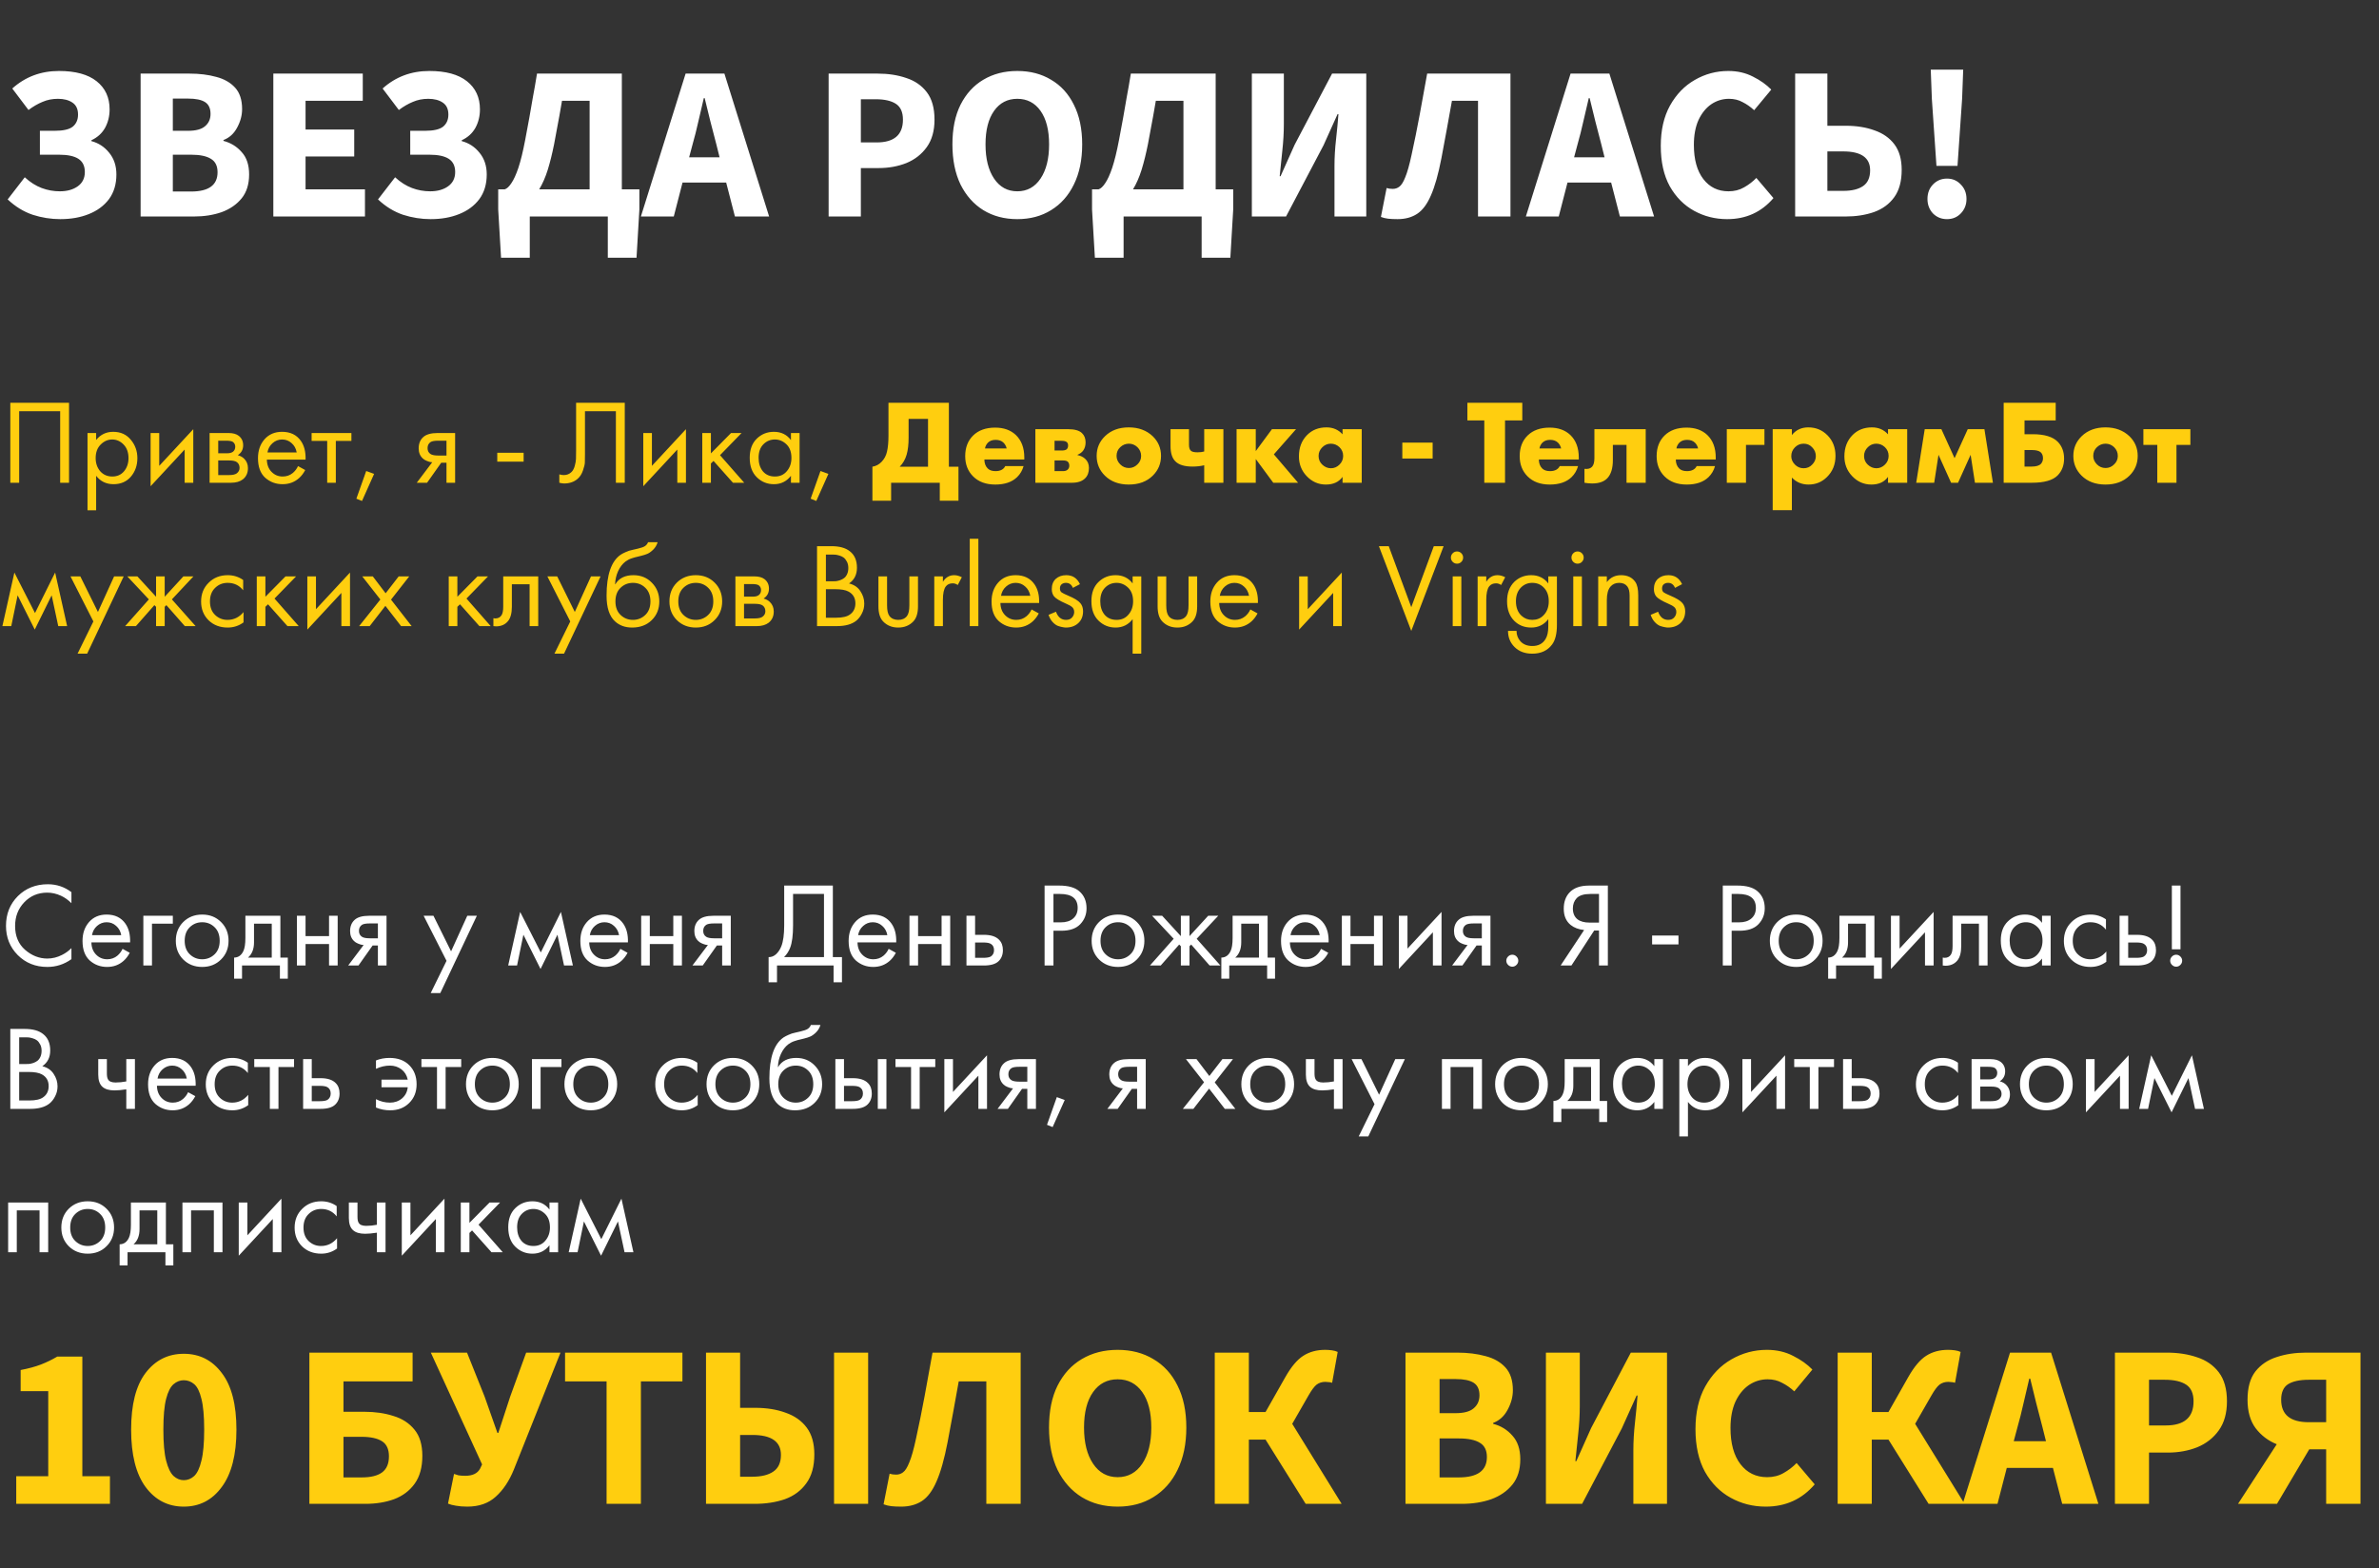
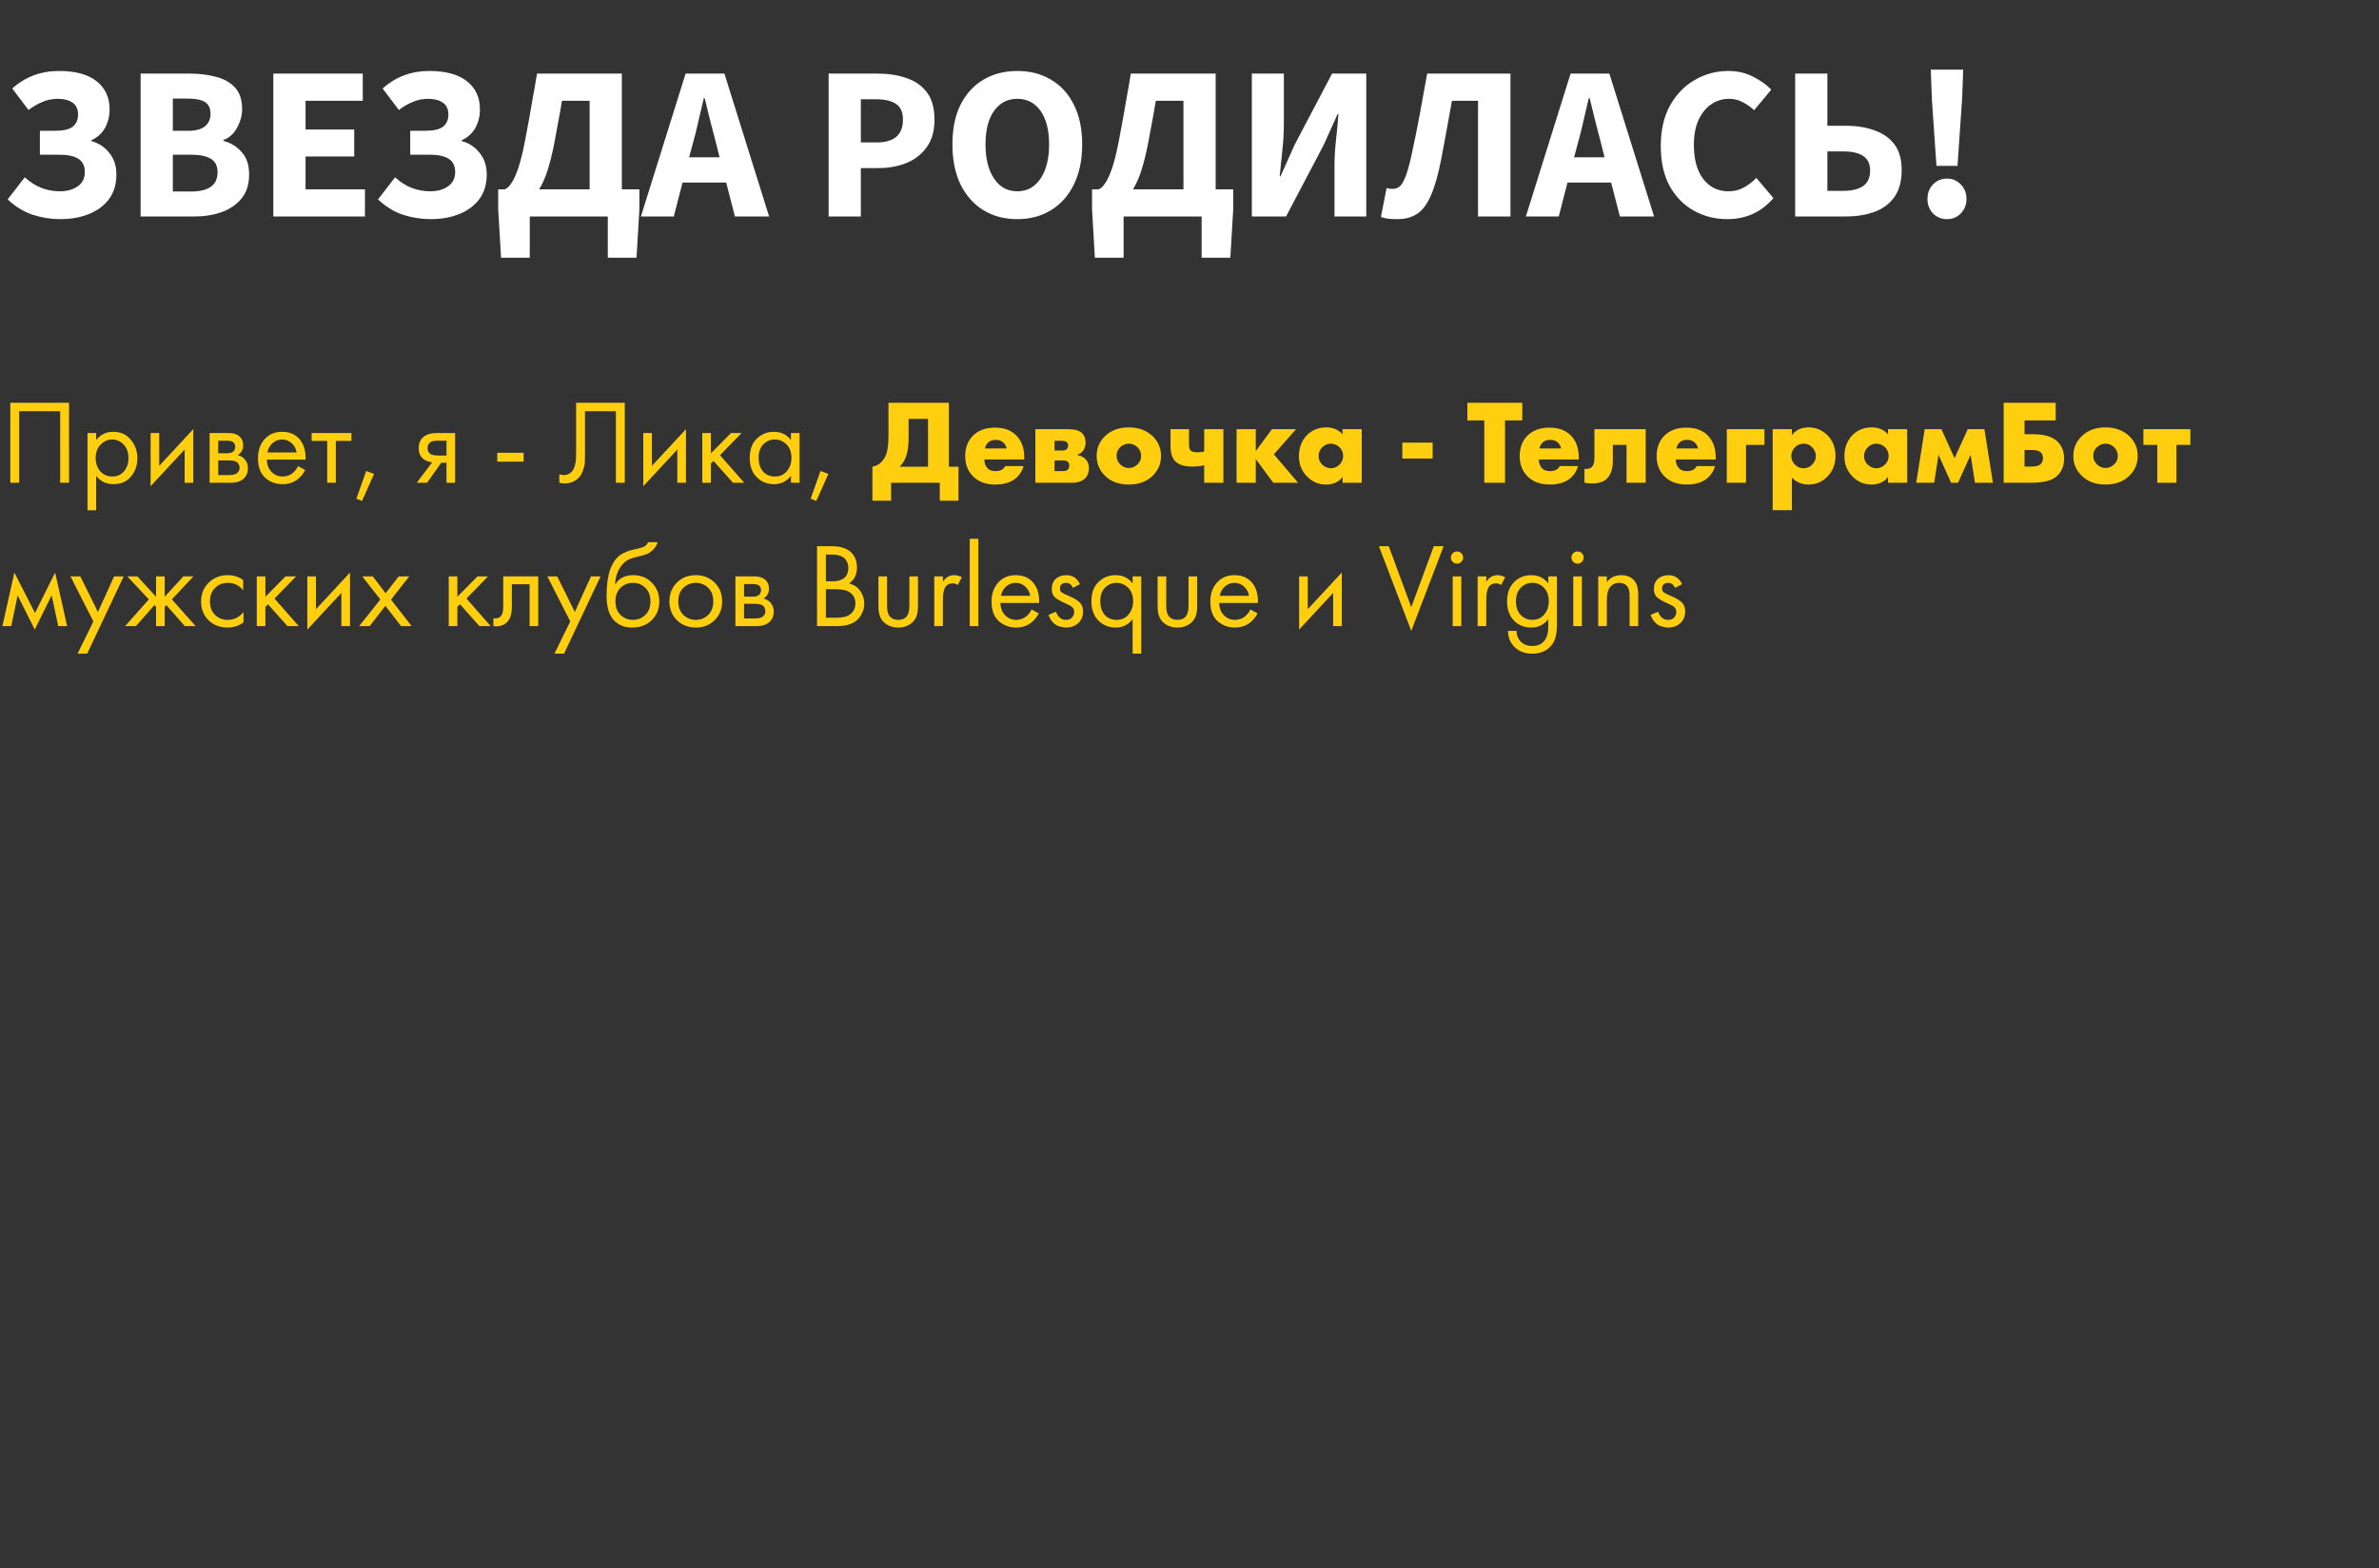
<svg xmlns="http://www.w3.org/2000/svg" width="813" height="536" viewBox="0 0 813 536" fill="none">
  <rect x="0" y="0" width="813" height="536" fill="#333333" stroke="none" />
  <path d="M3.523 137.678H23.594V165H20.563V140.546H6.554V165H3.523V137.678ZM32.856 162.624V174.421H29.907V148.001H32.856V150.377C34.358 148.52 36.297 147.591 38.672 147.591C41.212 147.591 43.219 148.492 44.694 150.295C46.196 152.07 46.947 154.172 46.947 156.603C46.947 159.061 46.209 161.163 44.735 162.911C43.26 164.631 41.28 165.492 38.795 165.492C36.31 165.492 34.331 164.536 32.856 162.624ZM38.386 162.87C40.051 162.87 41.389 162.269 42.4 161.068C43.41 159.839 43.916 158.351 43.916 156.603C43.916 154.637 43.356 153.08 42.236 151.933C41.117 150.786 39.819 150.213 38.345 150.213C36.87 150.213 35.559 150.786 34.412 151.933C33.265 153.08 32.692 154.623 32.692 156.562C32.692 158.337 33.211 159.839 34.248 161.068C35.313 162.269 36.693 162.87 38.386 162.87ZM51.468 148.001H54.417V159.224L66.05 146.69V165H63.101V153.654L51.468 166.188V148.001ZM71.628 148.001H78.059C79.616 148.001 80.804 148.329 81.623 148.984C82.606 149.776 83.098 150.841 83.098 152.179C83.098 153.654 82.483 154.787 81.254 155.579C82.101 155.797 82.811 156.18 83.384 156.726C84.286 157.6 84.736 158.692 84.736 160.003C84.736 161.641 84.149 162.925 82.975 163.853C81.964 164.618 80.626 165 78.961 165H71.628V148.001ZM74.578 154.923H77.691C78.483 154.923 79.111 154.76 79.575 154.432C80.121 154.022 80.394 153.435 80.394 152.671C80.394 151.988 80.121 151.442 79.575 151.032C79.165 150.759 78.373 150.622 77.199 150.622H74.578V154.923ZM74.578 162.378H78.223C79.479 162.378 80.367 162.187 80.886 161.805C81.541 161.313 81.869 160.685 81.869 159.921C81.869 159.102 81.582 158.46 81.009 157.996C80.49 157.586 79.602 157.381 78.346 157.381H74.578V162.378ZM101.845 159.306L104.303 160.658C103.73 161.75 103.033 162.665 102.214 163.402C100.658 164.795 98.773 165.492 96.561 165.492C94.267 165.492 92.288 164.754 90.622 163.28C88.983 161.778 88.164 159.552 88.164 156.603C88.164 154.009 88.901 151.865 90.376 150.172C91.878 148.451 93.885 147.591 96.397 147.591C99.237 147.591 101.381 148.629 102.828 150.704C103.975 152.343 104.508 154.473 104.426 157.094H91.195C91.223 158.815 91.755 160.207 92.793 161.272C93.831 162.337 95.1 162.87 96.602 162.87C97.94 162.87 99.101 162.46 100.084 161.641C100.849 160.986 101.436 160.207 101.845 159.306ZM91.4 154.637H101.395C101.149 153.299 100.562 152.234 99.633 151.442C98.732 150.622 97.654 150.213 96.397 150.213C95.169 150.213 94.076 150.636 93.121 151.483C92.192 152.302 91.619 153.353 91.4 154.637ZM120.092 150.704H114.767V165H111.817V150.704H106.492V148.001H120.092V150.704ZM121.788 170.448L125.147 160.986L127.851 161.969L123.714 171.226L121.788 170.448ZM142.425 165L147.709 157.996C147.546 157.996 147.314 157.968 147.013 157.914C146.74 157.859 146.33 157.722 145.784 157.504C145.238 157.286 144.788 156.999 144.433 156.644C143.531 155.797 143.081 154.664 143.081 153.244C143.081 151.633 143.586 150.363 144.596 149.435C145.607 148.479 147.273 148.001 149.594 148.001H155.533V165H152.584V158.159H150.782L145.948 165H142.425ZM152.584 155.702V150.622H149.839C148.556 150.622 147.669 150.773 147.177 151.073C146.467 151.537 146.112 152.234 146.112 153.162C146.112 154.091 146.467 154.773 147.177 155.21C147.696 155.538 148.57 155.702 149.799 155.702H152.584ZM169.935 157.791V154.76H178.947V157.791H169.935ZM196.876 137.678H213.507V165H210.476V140.546H199.908V155.21C199.908 156.494 199.894 157.463 199.867 158.118C199.839 158.747 199.621 159.648 199.211 160.822C198.829 161.969 198.242 162.897 197.45 163.607C196.221 164.7 194.664 165.246 192.78 165.246C192.343 165.246 191.797 165.164 191.142 165V162.133C191.688 162.297 192.193 162.378 192.657 162.378C193.722 162.378 194.61 162.023 195.32 161.313C195.811 160.822 196.18 160.126 196.426 159.224C196.672 158.296 196.808 157.518 196.835 156.89C196.863 156.261 196.876 155.292 196.876 153.981V137.678ZM219.835 148.001H222.784V159.224L234.417 146.69V165H231.468V153.654L219.835 166.188V148.001ZM239.996 148.001H242.945V154.964L249.827 148.001H253.431L246.058 155.579L254.332 165H250.482L243.846 157.545L242.945 158.405V165H239.996V148.001ZM270.302 150.418V148.001H273.252V165H270.302V162.624C268.828 164.536 266.889 165.492 264.486 165.492C262.192 165.492 260.239 164.7 258.628 163.116C257.017 161.532 256.211 159.32 256.211 156.48C256.211 153.695 257.003 151.524 258.587 149.967C260.198 148.383 262.165 147.591 264.486 147.591C266.943 147.591 268.882 148.533 270.302 150.418ZM264.813 150.213C263.257 150.213 261.932 150.773 260.84 151.892C259.775 152.985 259.243 154.514 259.243 156.48C259.243 158.364 259.734 159.907 260.717 161.109C261.728 162.283 263.093 162.87 264.813 162.87C266.534 162.87 267.899 162.256 268.91 161.027C269.947 159.798 270.466 158.296 270.466 156.521C270.466 154.5 269.893 152.944 268.746 151.851C267.599 150.759 266.288 150.213 264.813 150.213ZM277.035 170.448L280.394 160.986L283.097 161.969L278.96 171.226L277.035 170.448ZM303.627 137.678H324.271V159.511H327.548V171.144H321.158V165H304.528V171.144H298.138V159.511C299.339 159.32 300.377 158.774 301.251 157.873C302.207 156.89 302.835 155.702 303.135 154.309C303.463 152.889 303.627 151.087 303.627 148.902V137.678ZM310.508 143.167V149.598C310.508 151.865 310.29 153.776 309.853 155.333C309.389 156.971 308.597 158.364 307.477 159.511H317.144V143.167H310.508ZM350.043 156.357V157.053H336.403C336.403 158.337 336.785 159.361 337.55 160.126C338.151 160.726 339.052 161.027 340.253 161.027C341.072 161.027 341.782 160.863 342.383 160.535C342.902 160.235 343.284 159.825 343.53 159.306H349.797C349.388 160.781 348.65 162.037 347.585 163.075C345.838 164.768 343.353 165.614 340.13 165.614C336.935 165.614 334.409 164.686 332.552 162.829C330.75 161.027 329.849 158.719 329.849 155.906C329.849 152.957 330.764 150.595 332.593 148.82C334.423 147.045 336.922 146.158 340.089 146.158C343.011 146.158 345.36 146.99 347.135 148.656C349.074 150.513 350.043 153.08 350.043 156.357ZM336.608 153.285H344.022C343.831 152.493 343.476 151.838 342.957 151.319C342.301 150.663 341.4 150.336 340.253 150.336C339.134 150.336 338.246 150.663 337.591 151.319C337.045 151.92 336.717 152.575 336.608 153.285ZM353.828 146.69H365.052C367.236 146.69 368.793 147.127 369.721 148.001C370.568 148.793 370.991 149.858 370.991 151.196C370.991 152.261 370.732 153.176 370.213 153.94C369.776 154.568 369.107 155.074 368.206 155.456V155.538C369.271 155.756 370.145 156.18 370.827 156.808C371.701 157.6 372.138 158.651 372.138 159.962C372.138 161.436 371.701 162.611 370.827 163.484C369.817 164.495 368.329 165 366.363 165H353.828V146.69ZM360.382 153.981H362.84C363.632 153.981 364.192 153.845 364.519 153.572C364.847 153.271 365.011 152.834 365.011 152.261C365.011 151.742 364.861 151.36 364.56 151.114C364.233 150.814 363.645 150.663 362.799 150.663H360.382V153.981ZM360.382 161.027H363.29C363.973 161.027 364.506 160.849 364.888 160.494C365.243 160.139 365.42 159.702 365.42 159.183C365.42 158.61 365.257 158.159 364.929 157.832C364.628 157.531 364.082 157.381 363.29 157.381H360.382V161.027ZM385.791 151.646C384.671 151.646 383.688 152.042 382.841 152.834C381.995 153.626 381.571 154.623 381.571 155.825C381.571 156.917 381.995 157.886 382.841 158.733C383.661 159.552 384.644 159.962 385.791 159.962C386.91 159.962 387.88 159.552 388.699 158.733C389.545 157.941 389.969 156.971 389.969 155.825C389.969 154.678 389.545 153.681 388.699 152.834C387.852 152.042 386.883 151.646 385.791 151.646ZM393.942 149.107C395.826 150.936 396.768 153.176 396.768 155.825C396.768 158.473 395.826 160.726 393.942 162.583C391.894 164.604 389.163 165.614 385.75 165.614C382.363 165.614 379.646 164.604 377.598 162.583C375.714 160.726 374.772 158.473 374.772 155.825C374.772 153.176 375.714 150.936 377.598 149.107C379.674 147.086 382.391 146.076 385.75 146.076C389.081 146.076 391.812 147.086 393.942 149.107ZM411.528 165V159.02C410.326 159.32 408.988 159.47 407.514 159.47C404.783 159.47 402.83 158.869 401.656 157.668C400.564 156.576 400.018 154.841 400.018 152.466V146.69H406.326V152.015C406.326 153.026 406.558 153.722 407.022 154.104C407.405 154.432 408.142 154.596 409.234 154.596C410.135 154.596 410.9 154.5 411.528 154.309V146.69H418.082V165H411.528ZM422.591 165V146.69H429.145V154.186L434.675 146.69H442.908L435.33 155.292L443.605 165H435.126L429.145 156.89V165H422.591ZM458.805 148.451V146.69H465.359V165H458.805V162.993C457.549 164.741 455.651 165.614 453.111 165.614C450.544 165.614 448.346 164.645 446.516 162.706C444.769 160.849 443.895 158.61 443.895 155.988C443.895 152.985 444.837 150.54 446.721 148.656C448.442 146.936 450.64 146.076 453.316 146.076C455.555 146.076 457.385 146.868 458.805 148.451ZM454.791 151.646C453.698 151.646 452.743 152.042 451.923 152.834C451.05 153.681 450.613 154.678 450.613 155.825C450.613 157.026 451.036 158.023 451.882 158.815C452.756 159.634 453.739 160.044 454.832 160.044C455.951 160.044 456.934 159.62 457.781 158.774C458.6 157.955 459.01 156.971 459.01 155.825C459.01 154.65 458.586 153.654 457.74 152.834C456.893 152.042 455.91 151.646 454.791 151.646ZM479.229 156.726V151.278H489.592V156.726H479.229ZM520.229 143.7H514.331V165H507.244V143.7H501.469V137.678H520.229V143.7ZM539.531 156.357V157.053H525.891C525.891 158.337 526.273 159.361 527.038 160.126C527.639 160.726 528.54 161.027 529.741 161.027C530.561 161.027 531.271 160.863 531.871 160.535C532.39 160.235 532.773 159.825 533.018 159.306H539.286C538.876 160.781 538.139 162.037 537.074 163.075C535.326 164.768 532.841 165.614 529.619 165.614C526.424 165.614 523.898 164.686 522.041 162.829C520.238 161.027 519.337 158.719 519.337 155.906C519.337 152.957 520.252 150.595 522.082 148.82C523.911 147.045 526.41 146.158 529.578 146.158C532.5 146.158 534.848 146.99 536.623 148.656C538.562 150.513 539.531 153.08 539.531 156.357ZM526.096 153.285H533.51C533.319 152.493 532.964 151.838 532.445 151.319C531.79 150.663 530.888 150.336 529.741 150.336C528.622 150.336 527.734 150.663 527.079 151.319C526.533 151.92 526.205 152.575 526.096 153.285ZM562.405 146.69V165H555.851V152.056H551.181V157.299C551.181 160.085 550.539 162.146 549.256 163.484C548.109 164.659 546.389 165.246 544.095 165.246C543.248 165.246 542.374 165.164 541.473 165V160.248C542.62 160.385 543.48 160.153 544.054 159.552C544.6 158.979 544.873 157.996 544.873 156.603V146.69H562.405ZM586.333 156.357V157.053H572.693C572.693 158.337 573.075 159.361 573.84 160.126C574.441 160.726 575.342 161.027 576.544 161.027C577.363 161.027 578.073 160.863 578.674 160.535C579.192 160.235 579.575 159.825 579.82 159.306H586.088C585.678 160.781 584.941 162.037 583.876 163.075C582.128 164.768 579.643 165.614 576.421 165.614C573.226 165.614 570.7 164.686 568.843 162.829C567.04 161.027 566.139 158.719 566.139 155.906C566.139 152.957 567.054 150.595 568.884 148.82C570.713 147.045 573.212 146.158 576.38 146.158C579.302 146.158 581.65 146.99 583.425 148.656C585.364 150.513 586.333 153.08 586.333 156.357ZM572.898 153.285H580.312C580.121 152.493 579.766 151.838 579.247 151.319C578.592 150.663 577.69 150.336 576.544 150.336C575.424 150.336 574.536 150.663 573.881 151.319C573.335 151.92 573.007 152.575 572.898 153.285ZM590.118 165V146.69H602.98V152.056H596.672V165H590.118ZM612.353 163.239V174.38H605.799V146.69H612.353V148.697C613.746 146.95 615.616 146.076 617.965 146.076C620.532 146.076 622.703 146.963 624.478 148.738C626.335 150.595 627.263 152.957 627.263 155.825C627.263 158.747 626.28 161.163 624.314 163.075C622.593 164.768 620.504 165.614 618.047 165.614C615.78 165.614 613.882 164.822 612.353 163.239ZM616.367 151.646C615.22 151.646 614.237 152.056 613.418 152.875C612.572 153.722 612.148 154.732 612.148 155.906C612.148 156.999 612.572 157.968 613.418 158.815C614.237 159.634 615.22 160.044 616.367 160.044C617.542 160.044 618.511 159.634 619.276 158.815C620.122 157.968 620.545 156.999 620.545 155.906C620.545 154.732 620.122 153.722 619.276 152.875C618.511 152.056 617.542 151.646 616.367 151.646ZM645.213 148.451V146.69H651.767V165H645.213V162.993C643.957 164.741 642.059 165.614 639.519 165.614C636.952 165.614 634.754 164.645 632.925 162.706C631.177 160.849 630.303 158.61 630.303 155.988C630.303 152.985 631.245 150.54 633.129 148.656C634.85 146.936 637.048 146.076 639.724 146.076C641.963 146.076 643.793 146.868 645.213 148.451ZM641.199 151.646C640.107 151.646 639.151 152.042 638.332 152.834C637.458 153.681 637.021 154.678 637.021 155.825C637.021 157.026 637.444 158.023 638.291 158.815C639.164 159.634 640.147 160.044 641.24 160.044C642.359 160.044 643.343 159.62 644.189 158.774C645.008 157.955 645.418 156.971 645.418 155.825C645.418 154.65 644.995 153.654 644.148 152.834C643.302 152.042 642.318 151.646 641.199 151.646ZM654.848 165L657.756 146.69H663.45L667.956 156.603L672.461 146.69H678.155L681.063 165H674.919L673.444 155.456L669.143 165H666.768L662.467 155.456L660.992 165H654.848ZM684.737 165V137.678H702.514V143.7H691.864V148.41H694.65C698.719 148.41 701.6 149.298 703.293 151.073C704.685 152.548 705.382 154.432 705.382 156.726C705.382 159.102 704.631 161.04 703.129 162.542C701.463 164.181 698.555 165 694.404 165H684.737ZM691.864 159.47H694.322C695.824 159.47 696.875 159.156 697.476 158.528C697.94 158.009 698.172 157.367 698.172 156.603C698.172 155.729 697.899 155.046 697.353 154.555C696.78 154.063 695.769 153.817 694.322 153.817H691.864V159.47ZM719.565 151.646C718.446 151.646 717.462 152.042 716.616 152.834C715.769 153.626 715.346 154.623 715.346 155.825C715.346 156.917 715.769 157.886 716.616 158.733C717.435 159.552 718.418 159.962 719.565 159.962C720.685 159.962 721.654 159.552 722.473 158.733C723.32 157.941 723.743 156.971 723.743 155.825C723.743 154.678 723.32 153.681 722.473 152.834C721.627 152.042 720.657 151.646 719.565 151.646ZM727.717 149.107C729.601 150.936 730.543 153.176 730.543 155.825C730.543 158.473 729.601 160.726 727.717 162.583C725.668 164.604 722.938 165.614 719.524 165.614C716.138 165.614 713.421 164.604 711.373 162.583C709.489 160.726 708.546 158.473 708.546 155.825C708.546 153.176 709.489 150.936 711.373 149.107C713.448 147.086 716.165 146.076 719.524 146.076C722.856 146.076 725.587 147.086 727.717 149.107ZM737.233 165V152.056H732.482V146.69H748.539V152.056H743.787V165H737.233ZM0.819 214L4.915 195.69L11.961 209.535L18.842 195.69L22.939 214H19.907L17.654 203.473L11.879 215.188L6.021 203.473L3.85 214H0.819ZM26.506 223.421L31.912 212.402L24.089 197.001H27.448L33.469 209.167L38.999 197.001H42.276L29.782 223.421H26.506ZM53.334 197.001H56.283V203.964L62.673 197.001H66.114L58.741 204.866L66.851 214H63.165L56.857 206.832L56.283 207.405V214H53.334V207.405L52.76 206.832L46.452 214H42.766L50.876 204.866L43.503 197.001H46.944L53.334 203.964V197.001ZM83.101 198.23V201.752C81.763 200.059 79.988 199.213 77.776 199.213C76.11 199.213 74.69 199.786 73.516 200.933C72.342 202.053 71.754 203.596 71.754 205.562C71.754 207.528 72.342 209.071 73.516 210.191C74.69 211.31 76.096 211.87 77.735 211.87C79.919 211.87 81.749 210.982 83.224 209.207V212.73C81.613 213.904 79.81 214.492 77.817 214.492C75.168 214.492 72.983 213.659 71.263 211.993C69.57 210.3 68.723 208.17 68.723 205.603C68.723 203.009 69.584 200.865 71.304 199.172C73.024 197.451 75.195 196.591 77.817 196.591C79.783 196.591 81.544 197.137 83.101 198.23ZM87.749 197.001H90.698V203.964L97.58 197.001H101.185L93.811 204.579L102.086 214H98.235L91.6 206.545L90.698 207.405V214H87.749V197.001ZM105.03 197.001H107.979V208.224L119.612 195.69V214H116.663V202.654L105.03 215.188V197.001ZM122.733 214L129.983 204.906L123.798 197.001H127.403L131.786 202.776L136.25 197.001H139.855L133.629 204.947L140.674 214H137.07L131.704 207.077L126.338 214H122.733ZM153.352 197.001H156.301V203.964L163.183 197.001H166.787L159.414 204.579L167.689 214H163.838L157.202 206.545L156.301 207.405V214H153.352V197.001ZM183.935 197.001V214H180.985V199.704H174.923V207.364C174.923 209.576 174.486 211.215 173.612 212.28C172.629 213.481 171.264 214.082 169.516 214.082C169.298 214.082 168.997 214.055 168.615 214V211.297C168.888 211.351 169.107 211.378 169.27 211.378C170.226 211.378 170.936 211.01 171.4 210.272C171.783 209.672 171.974 208.702 171.974 207.364V197.001H183.935ZM189.473 223.421L194.88 212.402L187.056 197.001H190.415L196.436 209.167L201.966 197.001H205.243L192.75 223.421H189.473ZM221.462 185.327H224.739C224.439 186.337 223.92 187.197 223.183 187.907C222.473 188.59 221.817 189.054 221.216 189.3C220.643 189.546 219.96 189.764 219.168 189.955C219.032 189.983 218.704 190.065 218.185 190.201C217.666 190.31 217.27 190.406 216.997 190.488C216.724 190.57 216.369 190.679 215.932 190.816C215.495 190.952 215.099 191.116 214.744 191.307C214.389 191.498 214.062 191.703 213.761 191.922C212.724 192.714 211.877 193.819 211.222 195.24C210.594 196.632 210.252 198.12 210.198 199.704H210.28C211.508 197.629 213.57 196.591 216.465 196.591C219.004 196.591 221.107 197.451 222.773 199.172C224.466 200.892 225.313 203.022 225.313 205.562C225.313 208.129 224.452 210.259 222.732 211.952C221.012 213.645 218.772 214.492 216.014 214.492C213.638 214.492 211.686 213.782 210.157 212.362C208.245 210.614 207.289 207.692 207.289 203.596C207.289 196.468 208.901 191.799 212.123 189.587C212.369 189.423 212.628 189.273 212.901 189.136C213.174 188.972 213.461 188.836 213.761 188.727C214.089 188.59 214.362 188.481 214.581 188.399C214.799 188.29 215.099 188.194 215.482 188.112C215.891 188.003 216.164 187.935 216.301 187.907C216.465 187.853 216.765 187.784 217.202 187.703C217.666 187.593 217.953 187.525 218.062 187.498C219.155 187.252 219.947 186.965 220.438 186.638C220.93 186.283 221.271 185.846 221.462 185.327ZM220.52 200.892C219.373 199.773 217.967 199.213 216.301 199.213C214.635 199.213 213.215 199.786 212.041 200.933C210.894 202.053 210.321 203.596 210.321 205.562C210.321 207.528 210.908 209.071 212.082 210.191C213.256 211.31 214.662 211.87 216.301 211.87C217.939 211.87 219.346 211.31 220.52 210.191C221.694 209.071 222.281 207.528 222.281 205.562C222.281 203.568 221.694 202.012 220.52 200.892ZM244.213 211.952C242.52 213.645 240.376 214.492 237.782 214.492C235.188 214.492 233.03 213.645 231.31 211.952C229.617 210.259 228.77 208.129 228.77 205.562C228.77 202.968 229.617 200.824 231.31 199.131C233.03 197.438 235.188 196.591 237.782 196.591C240.376 196.591 242.52 197.438 244.213 199.131C245.933 200.824 246.793 202.968 246.793 205.562C246.793 208.129 245.933 210.259 244.213 211.952ZM242.001 200.892C240.854 199.773 239.448 199.213 237.782 199.213C236.116 199.213 234.696 199.786 233.522 200.933C232.375 202.053 231.801 203.596 231.801 205.562C231.801 207.528 232.389 209.071 233.563 210.191C234.737 211.31 236.143 211.87 237.782 211.87C239.42 211.87 240.827 211.31 242.001 210.191C243.175 209.071 243.762 207.528 243.762 205.562C243.762 203.568 243.175 202.012 242.001 200.892ZM251.316 197.001H257.747C259.304 197.001 260.492 197.329 261.311 197.984C262.294 198.776 262.786 199.841 262.786 201.179C262.786 202.654 262.171 203.787 260.942 204.579C261.789 204.797 262.499 205.18 263.072 205.726C263.973 206.6 264.424 207.692 264.424 209.003C264.424 210.641 263.837 211.925 262.663 212.853C261.652 213.618 260.314 214 258.648 214H251.316V197.001ZM254.265 203.923H257.379C258.17 203.923 258.799 203.76 259.263 203.432C259.809 203.022 260.082 202.435 260.082 201.671C260.082 200.988 259.809 200.442 259.263 200.032C258.853 199.759 258.061 199.622 256.887 199.622H254.265V203.923ZM254.265 211.378H257.911C259.167 211.378 260.055 211.187 260.574 210.805C261.229 210.313 261.557 209.685 261.557 208.921C261.557 208.102 261.27 207.46 260.696 206.996C260.178 206.586 259.29 206.381 258.034 206.381H254.265V211.378ZM279.215 186.678H284.13C286.861 186.678 288.95 187.252 290.397 188.399C292.036 189.655 292.855 191.539 292.855 194.052C292.855 196.4 291.954 198.189 290.152 199.418C291.899 199.855 293.196 200.742 294.043 202.08C294.917 203.391 295.354 204.797 295.354 206.299C295.354 207.528 295.081 208.661 294.534 209.699C294.016 210.737 293.36 211.57 292.568 212.198C291.039 213.399 288.854 214 286.014 214H279.215V186.678ZM282.246 189.546V198.68H284.54C284.949 198.68 285.345 198.667 285.728 198.639C286.11 198.585 286.561 198.475 287.079 198.312C287.626 198.12 288.09 197.875 288.472 197.574C288.882 197.274 289.223 196.823 289.496 196.223C289.769 195.622 289.906 194.925 289.906 194.134C289.906 193.287 289.742 192.563 289.414 191.963C289.087 191.334 288.718 190.87 288.308 190.57C287.899 190.269 287.407 190.037 286.834 189.874C286.26 189.71 285.823 189.614 285.523 189.587C285.222 189.559 284.922 189.546 284.622 189.546H282.246ZM282.246 201.384V211.133H285.728C287.94 211.133 289.537 210.75 290.52 209.986C291.722 209.112 292.323 207.856 292.323 206.217C292.323 204.388 291.544 203.05 289.988 202.203C289.005 201.657 287.462 201.384 285.359 201.384H282.246ZM303.148 197.001V206.914C303.148 208.634 303.421 209.849 303.967 210.559C304.65 211.433 305.646 211.87 306.957 211.87C308.268 211.87 309.265 211.433 309.947 210.559C310.493 209.849 310.767 208.634 310.767 206.914V197.001H313.716V207.241C313.716 209.535 313.197 211.242 312.159 212.362C310.821 213.782 309.087 214.492 306.957 214.492C304.827 214.492 303.093 213.782 301.755 212.362C300.717 211.242 300.198 209.535 300.198 207.241V197.001H303.148ZM319.279 214V197.001H322.228V198.844C323.184 197.342 324.468 196.591 326.079 196.591C326.898 196.591 327.772 196.823 328.7 197.288L327.308 199.95C326.762 199.568 326.188 199.377 325.587 199.377C324.55 199.377 323.758 199.732 323.212 200.442C322.556 201.315 322.228 202.845 322.228 205.029V214H319.279ZM331.4 184.139H334.349V214H331.4V184.139ZM352.536 208.306L354.994 209.658C354.421 210.75 353.724 211.665 352.905 212.402C351.348 213.795 349.464 214.492 347.252 214.492C344.958 214.492 342.979 213.754 341.313 212.28C339.674 210.778 338.855 208.552 338.855 205.603C338.855 203.009 339.592 200.865 341.067 199.172C342.569 197.451 344.576 196.591 347.088 196.591C349.928 196.591 352.072 197.629 353.519 199.704C354.666 201.343 355.199 203.473 355.117 206.094H341.886C341.914 207.815 342.446 209.207 343.484 210.272C344.521 211.337 345.791 211.87 347.293 211.87C348.631 211.87 349.792 211.46 350.775 210.641C351.54 209.986 352.127 209.207 352.536 208.306ZM342.091 203.637H352.086C351.84 202.299 351.253 201.234 350.324 200.442C349.423 199.622 348.345 199.213 347.088 199.213C345.86 199.213 344.767 199.636 343.811 200.483C342.883 201.302 342.31 202.353 342.091 203.637ZM369.062 199.663L366.645 200.933C366.181 199.786 365.389 199.213 364.27 199.213C363.696 199.213 363.205 199.377 362.795 199.704C362.413 200.032 362.222 200.51 362.222 201.138C362.222 201.711 362.399 202.148 362.754 202.449C363.136 202.722 363.874 203.091 364.966 203.555C367.123 204.456 368.543 205.33 369.226 206.176C369.827 206.914 370.127 207.828 370.127 208.921C370.127 210.641 369.567 212.007 368.448 213.017C367.355 214 365.963 214.492 364.27 214.492C363.942 214.492 363.587 214.451 363.205 214.369C362.822 214.314 362.29 214.178 361.607 213.959C360.952 213.713 360.324 213.263 359.723 212.607C359.122 211.952 358.658 211.133 358.33 210.15L360.87 209.085C361.553 210.942 362.699 211.87 364.311 211.87C365.212 211.87 365.894 211.597 366.359 211.051C366.85 210.505 367.096 209.877 367.096 209.167C367.096 208.784 367.028 208.457 366.891 208.183C366.782 207.883 366.577 207.624 366.277 207.405C366.004 207.187 365.731 207.009 365.458 206.873C365.212 206.736 364.843 206.559 364.352 206.34C362.167 205.384 360.788 204.551 360.214 203.841C359.696 203.186 359.436 202.353 359.436 201.343C359.436 199.868 359.887 198.708 360.788 197.861C361.716 197.015 362.918 196.591 364.393 196.591C366.55 196.591 368.106 197.615 369.062 199.663ZM387.067 199.418V197.001H390.017V223.421H387.067V211.624C385.593 213.536 383.654 214.492 381.251 214.492C378.957 214.492 377.004 213.7 375.393 212.116C373.782 210.532 372.977 208.32 372.977 205.48C372.977 202.695 373.768 200.524 375.352 198.967C376.964 197.383 378.93 196.591 381.251 196.591C383.709 196.591 385.647 197.533 387.067 199.418ZM381.579 199.213C380.022 199.213 378.698 199.773 377.605 200.892C376.54 201.985 376.008 203.514 376.008 205.48C376.008 207.364 376.499 208.907 377.482 210.109C378.493 211.283 379.858 211.87 381.579 211.87C383.299 211.87 384.664 211.256 385.675 210.027C386.712 208.798 387.231 207.296 387.231 205.521C387.231 203.5 386.658 201.944 385.511 200.851C384.364 199.759 383.053 199.213 381.579 199.213ZM398.552 197.001V206.914C398.552 208.634 398.825 209.849 399.371 210.559C400.054 211.433 401.05 211.87 402.361 211.87C403.672 211.87 404.669 211.433 405.351 210.559C405.898 209.849 406.171 208.634 406.171 206.914V197.001H409.12V207.241C409.12 209.535 408.601 211.242 407.563 212.362C406.225 213.782 404.491 214.492 402.361 214.492C400.231 214.492 398.497 213.782 397.159 212.362C396.121 211.242 395.603 209.535 395.603 207.241V197.001H398.552ZM427.3 208.306L429.757 209.658C429.184 210.75 428.487 211.665 427.668 212.402C426.112 213.795 424.227 214.492 422.016 214.492C419.722 214.492 417.742 213.754 416.076 212.28C414.438 210.778 413.618 208.552 413.618 205.603C413.618 203.009 414.356 200.865 415.83 199.172C417.332 197.451 419.339 196.591 421.852 196.591C424.692 196.591 426.835 197.629 428.283 199.704C429.43 201.343 429.962 203.473 429.88 206.094H416.65C416.677 207.815 417.209 209.207 418.247 210.272C419.285 211.337 420.555 211.87 422.056 211.87C423.395 211.87 424.555 211.46 425.538 210.641C426.303 209.986 426.89 209.207 427.3 208.306ZM416.854 203.637H426.849C426.603 202.299 426.016 201.234 425.088 200.442C424.186 199.622 423.108 199.213 421.852 199.213C420.623 199.213 419.53 199.636 418.575 200.483C417.646 201.302 417.073 202.353 416.854 203.637ZM443.965 197.001H446.914V208.224L458.547 195.69V214H455.598V202.654L443.965 215.188V197.001ZM471.228 186.678H474.587L482.288 207.528L489.989 186.678H493.348L482.288 215.638L471.228 186.678ZM496.447 197.001H499.396V214H496.447V197.001ZM496.447 192.044C496.037 191.635 495.832 191.143 495.832 190.57C495.832 189.996 496.037 189.505 496.447 189.095C496.857 188.686 497.348 188.481 497.922 188.481C498.495 188.481 498.987 188.686 499.396 189.095C499.806 189.505 500.011 189.996 500.011 190.57C500.011 191.143 499.806 191.635 499.396 192.044C498.987 192.454 498.495 192.659 497.922 192.659C497.348 192.659 496.857 192.454 496.447 192.044ZM504.967 214V197.001H507.917V198.844C508.872 197.342 510.156 196.591 511.767 196.591C512.586 196.591 513.46 196.823 514.388 197.288L512.996 199.95C512.45 199.568 511.876 199.377 511.275 199.377C510.238 199.377 509.446 199.732 508.9 200.442C508.244 201.315 507.917 202.845 507.917 205.029V214H504.967ZM529.114 199.418V197.001H532.063V213.59C532.063 216.567 531.517 218.793 530.424 220.267C528.868 222.37 526.601 223.421 523.625 223.421C521.112 223.421 519.092 222.657 517.562 221.127C516.088 219.653 515.35 217.823 515.35 215.638H518.259C518.259 217.004 518.696 218.178 519.57 219.161C520.553 220.253 521.918 220.8 523.666 220.8C525.714 220.8 527.216 220.008 528.171 218.424C528.8 217.413 529.114 215.966 529.114 214.082V211.624C527.639 213.536 525.7 214.492 523.297 214.492C520.949 214.492 519.01 213.727 517.48 212.198C515.842 210.559 515.023 208.32 515.023 205.48C515.023 202.722 515.842 200.524 517.48 198.885C519.064 197.356 521.003 196.591 523.297 196.591C525.727 196.591 527.666 197.533 529.114 199.418ZM523.625 199.213C522.123 199.213 520.839 199.745 519.774 200.81C518.627 201.985 518.054 203.541 518.054 205.48C518.054 207.637 518.696 209.303 519.979 210.477C520.99 211.406 522.205 211.87 523.625 211.87C525.154 211.87 526.396 211.392 527.352 210.436C528.636 209.207 529.277 207.569 529.277 205.521C529.277 203.473 528.677 201.875 527.475 200.728C526.465 199.718 525.181 199.213 523.625 199.213ZM537.649 197.001H540.598V214H537.649V197.001ZM537.649 192.044C537.239 191.635 537.034 191.143 537.034 190.57C537.034 189.996 537.239 189.505 537.649 189.095C538.058 188.686 538.55 188.481 539.123 188.481C539.697 188.481 540.188 188.686 540.598 189.095C541.008 189.505 541.212 189.996 541.212 190.57C541.212 191.143 541.008 191.635 540.598 192.044C540.188 192.454 539.697 192.659 539.123 192.659C538.55 192.659 538.058 192.454 537.649 192.044ZM546.169 214V197.001H549.118V198.967C550.32 197.383 551.945 196.591 553.993 196.591C556.177 196.591 557.802 197.37 558.867 198.926C559.523 199.882 559.85 201.397 559.85 203.473V214H556.901V203.555C556.901 202.162 556.642 201.124 556.123 200.442C555.495 199.622 554.566 199.213 553.337 199.213C552.081 199.213 551.084 199.65 550.347 200.524C549.528 201.479 549.118 203.009 549.118 205.111V214H546.169ZM574.831 199.663L572.414 200.933C571.95 199.786 571.158 199.213 570.039 199.213C569.465 199.213 568.974 199.377 568.564 199.704C568.182 200.032 567.991 200.51 567.991 201.138C567.991 201.711 568.168 202.148 568.523 202.449C568.905 202.722 569.643 203.091 570.735 203.555C572.892 204.456 574.312 205.33 574.995 206.176C575.596 206.914 575.896 207.828 575.896 208.921C575.896 210.641 575.336 212.007 574.217 213.017C573.124 214 571.732 214.492 570.039 214.492C569.711 214.492 569.356 214.451 568.974 214.369C568.591 214.314 568.059 214.178 567.376 213.959C566.721 213.713 566.093 213.263 565.492 212.607C564.891 211.952 564.427 211.133 564.099 210.15L566.639 209.085C567.321 210.942 568.468 211.87 570.08 211.87C570.981 211.87 571.663 211.597 572.128 211.051C572.619 210.505 572.865 209.877 572.865 209.167C572.865 208.784 572.797 208.457 572.66 208.183C572.551 207.883 572.346 207.624 572.046 207.405C571.773 207.187 571.5 207.009 571.226 206.873C570.981 206.736 570.612 206.559 570.121 206.34C567.936 205.384 566.557 204.551 565.983 203.841C565.465 203.186 565.205 202.353 565.205 201.343C565.205 199.868 565.656 198.708 566.557 197.861C567.485 197.015 568.687 196.591 570.161 196.591C572.319 196.591 573.875 197.615 574.831 199.663Z" fill="#FFCE0F" />
  <path d="M20.601 74.899C17.404 74.899 14.258 74.4 11.162 73.401C8.066 72.352 5.219 70.604 2.622 68.157L8.465 60.591C10.313 62.289 12.236 63.512 14.233 64.261C16.231 65.011 18.303 65.385 20.451 65.385C22.948 65.385 24.996 64.811 26.594 63.662C28.192 62.514 28.991 60.89 28.991 58.793C28.991 56.745 28.267 55.247 26.819 54.298C25.37 53.349 23.148 52.875 20.151 52.875H13.634V44.709H18.653C21.6 44.709 23.672 44.235 24.871 43.286C26.069 42.287 26.669 40.914 26.669 39.166C26.669 37.268 26.019 35.895 24.721 35.046C23.472 34.197 21.824 33.772 19.777 33.772C17.879 33.772 16.131 34.122 14.533 34.821C12.935 35.47 11.337 36.394 9.739 37.593L4.195 30.251C8.64 26.256 13.959 24.259 20.151 24.259C25.795 24.259 30.09 25.432 33.036 27.779C35.983 30.127 37.456 33.323 37.456 37.368C37.456 39.715 36.932 41.838 35.883 43.736C34.834 45.583 33.286 46.982 31.238 47.931V48.23C33.685 48.88 35.708 50.203 37.306 52.201C38.954 54.198 39.778 56.67 39.778 59.617C39.778 62.963 38.929 65.785 37.231 68.082C35.533 70.329 33.236 72.027 30.339 73.176C27.493 74.325 24.247 74.899 20.601 74.899ZM48.053 74V25.157H64.758C68.154 25.157 71.2 25.532 73.897 26.281C76.594 26.98 78.742 28.204 80.34 29.952C81.938 31.7 82.737 34.147 82.737 37.293C82.737 39.441 82.162 41.563 81.014 43.661C79.915 45.708 78.367 47.107 76.369 47.856V48.155C78.866 48.805 80.939 50.078 82.587 51.976C84.285 53.824 85.134 56.371 85.134 59.617C85.134 62.963 84.285 65.685 82.587 67.782C80.889 69.88 78.617 71.453 75.77 72.502C72.923 73.501 69.727 74 66.181 74H48.053ZM59.065 44.709H64.234C66.93 44.709 68.878 44.185 70.077 43.136C71.325 42.087 71.949 40.689 71.949 38.941C71.949 37.043 71.325 35.695 70.077 34.896C68.828 34.097 66.905 33.697 64.308 33.697H59.065V44.709ZM59.065 65.46H65.282C71.325 65.46 74.347 63.263 74.347 58.868C74.347 56.72 73.597 55.197 72.099 54.298C70.601 53.349 68.329 52.875 65.282 52.875H59.065V65.46ZM93.409 74V25.157H123.973V34.447H104.421V44.26H121.052V53.474H104.421V64.711H124.723V74H93.409ZM147.161 74.899C143.965 74.899 140.819 74.4 137.722 73.401C134.626 72.352 131.779 70.604 129.182 68.157L135.025 60.591C136.873 62.289 138.796 63.512 140.794 64.261C142.791 65.011 144.864 65.385 147.011 65.385C149.508 65.385 151.556 64.811 153.154 63.662C154.752 62.514 155.551 60.89 155.551 58.793C155.551 56.745 154.827 55.247 153.379 54.298C151.93 53.349 149.708 52.875 146.712 52.875H140.194V44.709H145.213C148.16 44.709 150.232 44.235 151.431 43.286C152.63 42.287 153.229 40.914 153.229 39.166C153.229 37.268 152.58 35.895 151.281 35.046C150.033 34.197 148.385 33.772 146.337 33.772C144.439 33.772 142.691 34.122 141.093 34.821C139.495 35.47 137.897 36.394 136.299 37.593L130.755 30.251C135.2 26.256 140.519 24.259 146.712 24.259C152.355 24.259 156.65 25.432 159.596 27.779C162.543 30.127 164.016 33.323 164.016 37.368C164.016 39.715 163.492 41.838 162.443 43.736C161.394 45.583 159.846 46.982 157.799 47.931V48.23C160.246 48.88 162.268 50.203 163.866 52.201C165.514 54.198 166.339 56.67 166.339 59.617C166.339 62.963 165.49 65.785 163.792 68.082C162.094 70.329 159.796 72.027 156.9 73.176C154.053 74.325 150.807 74.899 147.161 74.899ZM189.36 49.279C188.711 52.525 187.986 55.447 187.187 58.044C186.388 60.591 185.415 62.813 184.266 64.711H201.496V34.447H192.057C191.707 36.394 191.407 38.117 191.158 39.615C190.908 41.064 190.633 42.537 190.334 44.035C190.084 45.533 189.759 47.281 189.36 49.279ZM181.045 74V88.083H171.231L170.257 71.603V64.711H172.505C173.254 64.461 174.003 63.762 174.752 62.613C175.551 61.465 176.35 59.717 177.149 57.37C177.948 54.972 178.722 51.801 179.472 47.856C180.021 44.959 180.495 42.412 180.895 40.215C181.294 37.967 181.694 35.67 182.093 33.323C182.543 30.976 183.017 28.254 183.517 25.157H212.508V64.711H218.501V71.603L217.527 88.083H207.713V74H181.045ZM236.698 49.279L235.5 53.774H245.913L244.789 49.279C244.14 46.832 243.465 44.235 242.766 41.488C242.117 38.741 241.468 36.094 240.819 33.547H240.519C239.92 36.145 239.295 38.816 238.646 41.563C238.047 44.26 237.398 46.832 236.698 49.279ZM219.019 74L234.301 25.157H247.561L262.843 74H251.156L248.16 62.389H233.252L230.256 74H219.019ZM283.177 74V25.157H299.957C303.553 25.157 306.799 25.657 309.695 26.656C312.642 27.605 314.989 29.228 316.737 31.525C318.485 33.822 319.359 36.944 319.359 40.889C319.359 44.684 318.485 47.806 316.737 50.253C314.989 52.7 312.667 54.523 309.77 55.721C306.874 56.87 303.702 57.444 300.257 57.444H294.189V74H283.177ZM294.189 48.68H299.582C305.575 48.68 308.572 46.083 308.572 40.889C308.572 38.342 307.773 36.544 306.175 35.495C304.576 34.447 302.279 33.922 299.283 33.922H294.189V48.68ZM347.654 74.899C343.259 74.899 339.388 73.875 336.042 71.828C332.746 69.78 330.149 66.858 328.251 63.063C326.404 59.217 325.48 54.648 325.48 49.354C325.48 44.01 326.404 39.491 328.251 35.795C330.149 32.049 332.746 29.203 336.042 27.255C339.388 25.257 343.259 24.259 347.654 24.259C352.048 24.259 355.894 25.257 359.19 27.255C362.536 29.203 365.133 32.049 366.981 35.795C368.879 39.541 369.827 44.06 369.827 49.354C369.827 54.648 368.879 59.217 366.981 63.063C365.133 66.858 362.536 69.78 359.19 71.828C355.894 73.875 352.048 74.899 347.654 74.899ZM347.654 65.385C351 65.385 353.647 63.937 355.594 61.04C357.542 58.144 358.516 54.248 358.516 49.354C358.516 44.46 357.542 40.639 355.594 37.892C353.647 35.146 351 33.772 347.654 33.772C344.307 33.772 341.661 35.146 339.713 37.892C337.765 40.639 336.791 44.46 336.791 49.354C336.791 54.248 337.765 58.144 339.713 61.04C341.661 63.937 344.307 65.385 347.654 65.385ZM392.295 49.279C391.646 52.525 390.922 55.447 390.123 58.044C389.324 60.591 388.35 62.813 387.201 64.711H404.431V34.447H394.992C394.642 36.394 394.343 38.117 394.093 39.615C393.843 41.064 393.569 42.537 393.269 44.035C393.019 45.533 392.695 47.281 392.295 49.279ZM383.98 74V88.083H374.167L373.193 71.603V64.711H375.44C376.189 64.461 376.938 63.762 377.687 62.613C378.486 61.465 379.286 59.717 380.085 57.37C380.884 54.972 381.658 51.801 382.407 47.856C382.956 44.959 383.431 42.412 383.83 40.215C384.23 37.967 384.629 35.67 385.029 33.323C385.478 30.976 385.953 28.254 386.452 25.157H415.443V64.711H421.436V71.603L420.462 88.083H410.649V74H383.98ZM427.806 74V25.157H438.744V42.387C438.744 45.284 438.569 48.33 438.219 51.526C437.87 54.723 437.57 57.619 437.32 60.216H437.62L442.414 49.504L455.224 25.157H466.91V74H456.048V56.695C456.048 53.799 456.223 50.802 456.573 47.706C456.922 44.609 457.197 41.713 457.397 39.016H457.097L452.303 49.654L439.493 74H427.806ZM477.606 74.899C476.308 74.899 475.234 74.849 474.385 74.749C473.536 74.649 472.712 74.45 471.913 74.15L473.861 64.261C474.21 64.311 474.535 64.386 474.835 64.486C475.184 64.536 475.559 64.561 475.958 64.561C476.807 64.561 477.557 64.311 478.206 63.812C478.905 63.313 479.579 62.239 480.228 60.591C480.928 58.943 481.652 56.371 482.401 52.875C483.4 48.33 484.324 43.761 485.173 39.166C486.022 34.521 486.871 29.852 487.72 25.157H516.186V74H505.099V34.447H496.185C495.585 37.892 494.986 41.214 494.387 44.41C493.787 47.606 493.188 50.827 492.589 54.073C491.54 59.517 490.342 63.762 488.993 66.808C487.695 69.805 486.121 71.903 484.274 73.101C482.426 74.3 480.203 74.899 477.606 74.899ZM539.126 49.279L537.928 53.774H548.34L547.217 49.279C546.567 46.832 545.893 44.235 545.194 41.488C544.545 38.741 543.896 36.094 543.246 33.547H542.947C542.347 36.145 541.723 38.816 541.074 41.563C540.475 44.26 539.825 46.832 539.126 49.279ZM521.447 74L536.729 25.157H549.988L565.27 74H553.584L550.588 62.389H535.68L532.684 74H521.447ZM590.252 74.899C586.157 74.899 582.386 73.95 578.94 72.052C575.494 70.154 572.722 67.358 570.625 63.662C568.577 59.916 567.554 55.322 567.554 49.878C567.554 44.485 568.602 39.89 570.7 36.094C572.847 32.249 575.669 29.328 579.165 27.33C582.711 25.282 586.531 24.259 590.626 24.259C593.773 24.259 596.594 24.908 599.091 26.206C601.589 27.455 603.661 28.928 605.309 30.626L599.466 37.668C598.218 36.519 596.894 35.595 595.496 34.896C594.147 34.147 592.599 33.772 590.851 33.772C588.654 33.772 586.631 34.397 584.783 35.645C582.985 36.894 581.537 38.691 580.438 41.039C579.39 43.386 578.865 46.208 578.865 49.504C578.865 54.498 579.939 58.393 582.086 61.19C584.234 63.987 587.106 65.385 590.701 65.385C592.699 65.385 594.472 64.936 596.02 64.037C597.618 63.138 599.017 62.064 600.215 60.816L606.058 67.707C601.963 72.502 596.694 74.899 590.252 74.899ZM613.477 74V25.157H624.489V42.986H630.782C634.477 42.986 637.748 43.511 640.595 44.56C643.492 45.558 645.764 47.157 647.412 49.354C649.06 51.551 649.884 54.448 649.884 58.044C649.884 61.939 649.035 65.061 647.337 67.408C645.639 69.755 643.317 71.453 640.37 72.502C637.474 73.501 634.228 74 630.632 74H613.477ZM624.489 65.235H629.958C632.854 65.235 635.101 64.686 636.7 63.587C638.298 62.489 639.097 60.691 639.097 58.194C639.097 53.899 636.025 51.751 629.883 51.751H624.489V65.235ZM661.766 56.695L660.193 33.772L659.818 23.809H670.905L670.531 33.772L668.957 56.695H661.766ZM665.362 74.899C663.464 74.899 661.866 74.25 660.567 72.951C659.319 71.603 658.694 69.955 658.694 68.007C658.694 66.009 659.319 64.361 660.567 63.063C661.866 61.714 663.464 61.04 665.362 61.04C667.259 61.04 668.833 61.714 670.081 63.063C671.38 64.361 672.029 66.009 672.029 68.007C672.029 69.955 671.38 71.603 670.081 72.951C668.833 74.25 667.259 74.899 665.362 74.899Z" fill="white" />
-   <path d="M5.549 514V504.567H16.488V475.476H7.055V468.263C9.803 467.735 12.128 467.101 14.03 466.361C15.933 465.621 17.782 464.723 19.579 463.666H28.14V504.567H37.572V514H5.549ZM62.805 514.951C57.414 514.951 53.055 512.705 49.726 508.214C46.449 503.722 44.811 497.195 44.811 488.635C44.811 480.074 46.449 473.627 49.726 469.294C53.055 464.908 57.414 462.714 62.805 462.714C68.195 462.714 72.528 464.908 75.804 469.294C79.133 473.627 80.798 480.074 80.798 488.635C80.798 497.195 79.133 503.722 75.804 508.214C72.528 512.705 68.195 514.951 62.805 514.951ZM62.805 505.915C64.126 505.915 65.315 505.439 66.372 504.488C67.428 503.484 68.248 501.74 68.829 499.256C69.463 496.773 69.78 493.232 69.78 488.635C69.78 484.037 69.463 480.523 68.829 478.092C68.248 475.661 67.428 473.997 66.372 473.098C65.315 472.2 64.126 471.751 62.805 471.751C61.536 471.751 60.374 472.2 59.317 473.098C58.26 473.997 57.414 475.661 56.78 478.092C56.146 480.523 55.829 484.037 55.829 488.635C55.829 493.232 56.146 496.773 56.78 499.256C57.414 501.74 58.26 503.484 59.317 504.488C60.374 505.439 61.536 505.915 62.805 505.915ZM105.729 514V462.318H141.002V472.147H117.381V482.531H124.515C128.161 482.531 131.464 483.007 134.423 483.958C137.435 484.856 139.84 486.415 141.637 488.635C143.433 490.801 144.332 493.787 144.332 497.592C144.332 501.502 143.46 504.673 141.716 507.104C139.972 509.535 137.62 511.305 134.661 512.415C131.755 513.472 128.478 514 124.832 514H105.729ZM117.381 504.964H123.643C126.761 504.964 129.086 504.382 130.618 503.22C132.151 502.057 132.917 500.234 132.917 497.75C132.917 495.319 132.125 493.602 130.539 492.598C128.954 491.594 126.629 491.092 123.564 491.092H117.381V504.964ZM159.678 514.951C158.199 514.951 156.904 514.846 155.794 514.634C154.737 514.476 153.839 514.238 153.099 513.921L155.16 503.775C155.636 503.933 156.138 504.092 156.666 504.25C157.248 504.356 158.04 504.409 159.044 504.409C161.475 504.409 163.14 503.616 164.038 502.031L164.751 500.525L147.233 462.318H159.599L165.623 477.379L169.983 489.744H170.3L174.343 477.379L179.812 462.318H191.544L175.611 502.269C174.026 506.179 171.965 509.27 169.428 511.543C166.944 513.815 163.695 514.951 159.678 514.951ZM207.293 514V472.147H193.104V462.318H233.213V472.147H219.024V514H207.293ZM241.272 514V462.318H252.924V481.184H258.076C261.987 481.184 265.448 481.738 268.46 482.848C271.525 483.905 273.929 485.596 275.673 487.921C277.417 490.246 278.289 493.311 278.289 497.116C278.289 501.238 277.364 504.541 275.515 507.025C273.718 509.508 271.287 511.305 268.222 512.415C265.157 513.472 261.696 514 257.838 514H241.272ZM252.924 504.726H257.125C260.19 504.726 262.568 504.145 264.259 502.982C266.003 501.819 266.875 499.917 266.875 497.275C266.875 492.73 263.625 490.458 257.125 490.458H252.924V504.726ZM285.027 514V462.318H296.679V514H285.027ZM307.978 514.951C306.604 514.951 305.467 514.898 304.569 514.793C303.671 514.687 302.799 514.476 301.953 514.159L304.014 503.695C304.384 503.748 304.728 503.827 305.045 503.933C305.415 503.986 305.811 504.012 306.234 504.012C307.132 504.012 307.925 503.748 308.612 503.22C309.352 502.691 310.065 501.555 310.752 499.811C311.492 498.067 312.258 495.346 313.051 491.647C314.108 486.838 315.085 482.003 315.984 477.141C316.882 472.226 317.78 467.286 318.679 462.318H348.8V514H337.068V472.147H327.636C327.002 475.793 326.367 479.308 325.733 482.69C325.099 486.072 324.465 489.48 323.831 492.915C322.721 498.675 321.453 503.167 320.026 506.39C318.652 509.561 316.988 511.781 315.032 513.049C313.077 514.317 310.726 514.951 307.978 514.951ZM381.951 514.951C377.301 514.951 373.206 513.868 369.665 511.701C366.177 509.535 363.429 506.443 361.421 502.427C359.466 498.358 358.488 493.523 358.488 487.921C358.488 482.267 359.466 477.484 361.421 473.574C363.429 469.611 366.177 466.599 369.665 464.538C373.206 462.424 377.301 461.367 381.951 461.367C386.602 461.367 390.671 462.424 394.158 464.538C397.699 466.599 400.447 469.611 402.402 473.574C404.41 477.537 405.414 482.32 405.414 487.921C405.414 493.523 404.41 498.358 402.402 502.427C400.447 506.443 397.699 509.535 394.158 511.701C390.671 513.868 386.602 514.951 381.951 514.951ZM381.951 504.884C385.492 504.884 388.293 503.352 390.354 500.287C392.415 497.222 393.445 493.1 393.445 487.921C393.445 482.743 392.415 478.7 390.354 475.793C388.293 472.887 385.492 471.434 381.951 471.434C378.411 471.434 375.61 472.887 373.549 475.793C371.488 478.7 370.458 482.743 370.458 487.921C370.458 493.1 371.488 497.222 373.549 500.287C375.61 503.352 378.411 504.884 381.951 504.884ZM415.132 514V462.318H426.784V482.61H432.491L439.229 470.72C441.237 467.18 443.272 464.749 445.333 463.428C447.446 462.054 449.956 461.367 452.863 461.367C453.603 461.367 454.369 461.42 455.162 461.525C455.954 461.631 456.615 461.816 457.143 462.08L455.241 472.623C454.765 472.464 454.316 472.385 453.893 472.385C453.523 472.332 453.206 472.306 452.942 472.306C451.78 472.306 450.775 472.623 449.93 473.257C449.137 473.891 448.213 475.133 447.156 476.982L441.607 486.653L458.491 514H446.204L432.491 492.043H426.784V514H415.132ZM480.31 514V462.318H497.987C501.58 462.318 504.804 462.714 507.657 463.507C510.511 464.247 512.783 465.542 514.474 467.391C516.165 469.241 517.011 471.83 517.011 475.159C517.011 477.432 516.403 479.678 515.187 481.897C514.025 484.064 512.387 485.543 510.273 486.336V486.653C512.915 487.34 515.108 488.688 516.852 490.696C518.649 492.651 519.547 495.346 519.547 498.781C519.547 502.321 518.649 505.201 516.852 507.421C515.055 509.64 512.651 511.305 509.639 512.415C506.627 513.472 503.245 514 499.493 514H480.31ZM491.962 483.007H497.432C500.285 483.007 502.346 482.452 503.615 481.342C504.936 480.232 505.596 478.753 505.596 476.903C505.596 474.895 504.936 473.468 503.615 472.623C502.293 471.777 500.259 471.355 497.511 471.355H491.962V483.007ZM491.962 504.964H498.541C504.936 504.964 508.133 502.638 508.133 497.988C508.133 495.716 507.34 494.104 505.755 493.153C504.169 492.149 501.765 491.647 498.541 491.647H491.962V504.964ZM528.304 514V462.318H539.877V480.549C539.877 483.614 539.692 486.838 539.322 490.22C538.952 493.602 538.635 496.667 538.371 499.415H538.688L543.761 488.08L557.315 462.318H569.681V514H558.187V495.689C558.187 492.624 558.372 489.454 558.742 486.177C559.112 482.901 559.403 479.836 559.614 476.982H559.297L554.224 488.238L540.669 514H528.304ZM603.431 514.951C599.098 514.951 595.108 513.947 591.462 511.939C587.816 509.931 584.883 506.972 582.663 503.061C580.497 499.098 579.413 494.236 579.413 488.476C579.413 482.769 580.523 477.907 582.742 473.891C585.015 469.822 588.001 466.731 591.7 464.617C595.452 462.45 599.494 461.367 603.827 461.367C607.157 461.367 610.142 462.054 612.785 463.428C615.427 464.749 617.62 466.308 619.364 468.105L613.181 475.556C611.86 474.34 610.459 473.363 608.98 472.623C607.553 471.83 605.915 471.434 604.065 471.434C601.74 471.434 599.6 472.094 597.645 473.415C595.742 474.737 594.21 476.639 593.047 479.123C591.937 481.606 591.383 484.592 591.383 488.08C591.383 493.364 592.519 497.486 594.791 500.445C597.063 503.405 600.102 504.884 603.907 504.884C606.02 504.884 607.896 504.409 609.535 503.458C611.226 502.506 612.705 501.37 613.974 500.049L620.156 507.342C615.823 512.415 610.248 514.951 603.431 514.951ZM628.006 514V462.318H639.658V482.61H645.366L652.103 470.72C654.111 467.18 656.146 464.749 658.207 463.428C660.321 462.054 662.831 461.367 665.737 461.367C666.477 461.367 667.243 461.42 668.036 461.525C668.829 461.631 669.489 461.816 670.018 462.08L668.115 472.623C667.64 472.464 667.19 472.385 666.768 472.385C666.398 472.332 666.081 472.306 665.816 472.306C664.654 472.306 663.65 472.623 662.804 473.257C662.012 473.891 661.087 475.133 660.03 476.982L654.481 486.653L671.365 514H659.079L645.366 492.043H639.658V514H628.006ZM689.443 487.842L688.175 492.598H699.193L698.004 487.842C697.317 485.253 696.604 482.505 695.864 479.598C695.177 476.692 694.49 473.891 693.803 471.196H693.486C692.852 473.944 692.191 476.771 691.504 479.678C690.87 482.531 690.183 485.253 689.443 487.842ZM670.737 514L686.907 462.318H700.937L717.108 514H704.742L701.571 501.714H685.797L682.627 514H670.737ZM722.755 514V462.318H740.51C744.315 462.318 747.75 462.847 750.815 463.903C753.933 464.908 756.417 466.625 758.266 469.056C760.116 471.487 761.04 474.789 761.04 478.964C761.04 482.98 760.116 486.283 758.266 488.872C756.417 491.462 753.959 493.391 750.894 494.659C747.829 495.874 744.474 496.482 740.827 496.482H734.407V514H722.755ZM734.407 487.208H740.114C746.455 487.208 749.626 484.46 749.626 478.964C749.626 476.269 748.781 474.367 747.09 473.257C745.399 472.147 742.968 471.592 739.797 471.592H734.407V487.208ZM794.943 514V495.372H789.157L778.139 514H764.822L778.059 493.628C775.153 492.466 772.748 490.643 770.846 488.159C768.996 485.675 768.072 482.425 768.072 478.409C768.072 474.287 768.97 471.064 770.767 468.739C772.616 466.414 775.047 464.775 778.059 463.824C781.071 462.82 784.401 462.318 788.047 462.318H806.675V514H794.943ZM788.998 486.098H794.943V471.592H788.998C785.933 471.592 783.582 472.094 781.943 473.098C780.358 474.102 779.565 475.873 779.565 478.409C779.565 483.535 782.71 486.098 788.998 486.098Z" fill="#FFCE0F" />
-   <path d="M24.413 304.931V308.7C23.321 307.608 22.133 306.761 20.849 306.16C19.293 305.45 17.723 305.095 16.139 305.095C12.998 305.095 10.377 306.201 8.274 308.413C6.199 310.598 5.161 313.288 5.161 316.483C5.161 319.923 6.294 322.641 8.561 324.634C10.855 326.627 13.395 327.624 16.18 327.624C17.928 327.624 19.621 327.201 21.259 326.354C22.406 325.781 23.457 325.016 24.413 324.061V327.829C21.928 329.604 19.184 330.492 16.18 330.492C12.138 330.492 8.766 329.14 6.062 326.436C3.386 323.733 2.048 320.401 2.048 316.442C2.048 312.373 3.4 308.987 6.103 306.283C8.834 303.58 12.248 302.228 16.344 302.228C19.348 302.228 22.037 303.129 24.413 304.931ZM41.883 324.306L44.34 325.658C43.767 326.75 43.071 327.665 42.251 328.402C40.695 329.795 38.811 330.492 36.599 330.492C34.305 330.492 32.325 329.754 30.659 328.28C29.021 326.778 28.201 324.552 28.201 321.603C28.201 319.009 28.939 316.865 30.413 315.172C31.915 313.451 33.922 312.591 36.435 312.591C39.275 312.591 41.419 313.629 42.866 315.704C44.013 317.343 44.545 319.473 44.463 322.094H31.233C31.26 323.815 31.793 325.207 32.83 326.272C33.868 327.337 35.138 327.87 36.64 327.87C37.978 327.87 39.138 327.46 40.121 326.641C40.886 325.986 41.473 325.207 41.883 324.306ZM31.438 319.637H41.432C41.186 318.299 40.599 317.234 39.671 316.442C38.77 315.622 37.691 315.213 36.435 315.213C35.206 315.213 34.114 315.636 33.158 316.483C32.23 317.302 31.656 318.353 31.438 319.637ZM48.987 330V313.001H59.064V315.704H51.937V330H48.987ZM75.525 327.952C73.832 329.645 71.689 330.492 69.094 330.492C66.5 330.492 64.343 329.645 62.623 327.952C60.929 326.259 60.083 324.129 60.083 321.562C60.083 318.968 60.929 316.824 62.623 315.131C64.343 313.438 66.5 312.591 69.094 312.591C71.689 312.591 73.832 313.438 75.525 315.131C77.246 316.824 78.106 318.968 78.106 321.562C78.106 324.129 77.246 326.259 75.525 327.952ZM73.314 316.892C72.167 315.773 70.76 315.213 69.094 315.213C67.429 315.213 66.009 315.786 64.835 316.933C63.688 318.053 63.114 319.596 63.114 321.562C63.114 323.528 63.701 325.071 64.876 326.191C66.05 327.31 67.456 327.87 69.094 327.87C70.733 327.87 72.139 327.31 73.314 326.191C74.488 325.071 75.075 323.528 75.075 321.562C75.075 319.568 74.488 318.012 73.314 316.892ZM83.858 313.001H95.819V327.297H98.358V334.506H95.655V330H82.711V334.506H80.007V327.297C81.427 327.269 82.479 326.532 83.161 325.085C83.626 324.129 83.858 322.627 83.858 320.579V313.001ZM92.869 327.297V315.704H86.807V322.094C86.807 324.361 86.124 326.095 84.759 327.297H92.869ZM101.47 330V313.001H104.419V319.964H112.447V313.001H115.397V330H112.447V322.668H104.419V330H101.47ZM118.984 330L124.268 322.996C124.105 322.996 123.872 322.968 123.572 322.914C123.299 322.859 122.889 322.722 122.343 322.504C121.797 322.286 121.347 321.999 120.992 321.644C120.09 320.797 119.64 319.664 119.64 318.244C119.64 316.633 120.145 315.363 121.155 314.435C122.166 313.479 123.832 313.001 126.153 313.001H132.092V330H129.143V323.159H127.341L122.507 330H118.984ZM129.143 320.702V315.622H126.398C125.115 315.622 124.227 315.773 123.736 316.073C123.026 316.537 122.671 317.234 122.671 318.162C122.671 319.091 123.026 319.773 123.736 320.21C124.255 320.538 125.129 320.702 126.358 320.702H129.143ZM147.191 339.421L152.598 328.402L144.774 313.001H148.133L154.154 325.167L159.684 313.001H162.961L150.468 339.421H147.191ZM173.667 330L177.763 311.69L184.808 325.535L191.69 311.69L195.786 330H192.755L190.502 319.473L184.726 331.188L178.869 319.473L176.698 330H173.667ZM212.01 324.306L214.468 325.658C213.894 326.75 213.198 327.665 212.379 328.402C210.822 329.795 208.938 330.492 206.726 330.492C204.432 330.492 202.452 329.754 200.787 328.28C199.148 326.778 198.329 324.552 198.329 321.603C198.329 319.009 199.066 316.865 200.541 315.172C202.043 313.451 204.05 312.591 206.562 312.591C209.402 312.591 211.546 313.629 212.993 315.704C214.14 317.343 214.673 319.473 214.591 322.094H201.36C201.387 323.815 201.92 325.207 202.958 326.272C203.995 327.337 205.265 327.87 206.767 327.87C208.105 327.87 209.266 327.46 210.249 326.641C211.013 325.986 211.601 325.207 212.01 324.306ZM201.565 319.637H211.56C211.314 318.299 210.727 317.234 209.798 316.442C208.897 315.622 207.818 315.213 206.562 315.213C205.333 315.213 204.241 315.636 203.285 316.483C202.357 317.302 201.783 318.353 201.565 319.637ZM219.115 330V313.001H222.064V319.964H230.093V313.001H233.042V330H230.093V322.668H222.064V330H219.115ZM236.63 330L241.914 322.996C241.75 322.996 241.518 322.968 241.217 322.914C240.944 322.859 240.535 322.722 239.988 322.504C239.442 322.286 238.992 321.999 238.637 321.644C237.735 320.797 237.285 319.664 237.285 318.244C237.285 316.633 237.79 315.363 238.8 314.435C239.811 313.479 241.477 313.001 243.798 313.001H249.737V330H246.788V323.159H244.986L240.152 330H236.63ZM246.788 320.702V315.622H244.044C242.76 315.622 241.873 315.773 241.381 316.073C240.671 316.537 240.316 317.234 240.316 318.162C240.316 319.091 240.671 319.773 241.381 320.21C241.9 320.538 242.774 320.702 244.003 320.702H246.788ZM267.99 302.678H284.62V327.133H287.734V335.735H284.866V330H265.532V335.735H262.665V327.133C263.593 327.16 264.44 326.832 265.205 326.15C265.969 325.44 266.57 324.538 267.007 323.446C267.662 321.78 267.99 319.391 267.99 316.278V302.678ZM271.021 305.546V316.278C271.021 319.637 270.693 322.176 270.038 323.897C269.574 325.126 268.877 326.204 267.949 327.133H281.589V305.546H271.021ZM303.694 324.306L306.152 325.658C305.578 326.75 304.882 327.665 304.063 328.402C302.506 329.795 300.622 330.492 298.41 330.492C296.116 330.492 294.136 329.754 292.471 328.28C290.832 326.778 290.013 324.552 290.013 321.603C290.013 319.009 290.75 316.865 292.225 315.172C293.727 313.451 295.734 312.591 298.246 312.591C301.086 312.591 303.23 313.629 304.677 315.704C305.824 317.343 306.357 319.473 306.275 322.094H293.044C293.071 323.815 293.604 325.207 294.642 326.272C295.679 327.337 296.949 327.87 298.451 327.87C299.789 327.87 300.95 327.46 301.933 326.641C302.697 325.986 303.285 325.207 303.694 324.306ZM293.249 319.637H303.244C302.998 318.299 302.411 317.234 301.482 316.442C300.581 315.622 299.502 315.213 298.246 315.213C297.017 315.213 295.925 315.636 294.969 316.483C294.041 317.302 293.467 318.353 293.249 319.637ZM310.799 330V313.001H313.748V319.964H321.777V313.001H324.726V330H321.777V322.668H313.748V330H310.799ZM330.28 330V313.001H333.229V319.514H336.26C338.609 319.514 340.329 320.074 341.421 321.193C342.295 322.067 342.732 323.255 342.732 324.757C342.732 326.341 342.227 327.611 341.216 328.566C340.206 329.522 338.54 330 336.219 330H330.28ZM333.229 327.378H335.973C337.202 327.378 338.076 327.228 338.595 326.928C339.332 326.436 339.701 325.713 339.701 324.757C339.701 323.774 339.346 323.064 338.636 322.627C338.144 322.299 337.27 322.135 336.014 322.135H333.229V327.378ZM356.978 302.678H361.934C365.048 302.678 367.341 303.32 368.816 304.604C370.482 306.024 371.315 307.976 371.315 310.461C371.315 312.591 370.591 314.407 369.144 315.909C367.724 317.384 365.566 318.121 362.672 318.121H360.009V330H356.978V302.678ZM360.009 305.546V315.254H362.508C364.31 315.254 365.717 314.817 366.727 313.943C367.765 313.069 368.284 311.854 368.284 310.297C368.284 307.13 366.276 305.546 362.262 305.546H360.009ZM388.499 327.952C386.806 329.645 384.662 330.492 382.068 330.492C379.474 330.492 377.317 329.645 375.596 327.952C373.903 326.259 373.057 324.129 373.057 321.562C373.057 318.968 373.903 316.824 375.596 315.131C377.317 313.438 379.474 312.591 382.068 312.591C384.662 312.591 386.806 313.438 388.499 315.131C390.22 316.824 391.08 318.968 391.08 321.562C391.08 324.129 390.22 326.259 388.499 327.952ZM386.287 316.892C385.14 315.773 383.734 315.213 382.068 315.213C380.402 315.213 378.982 315.786 377.808 316.933C376.661 318.053 376.088 319.596 376.088 321.562C376.088 323.528 376.675 325.071 377.849 326.191C379.023 327.31 380.43 327.87 382.068 327.87C383.707 327.87 385.113 327.31 386.287 326.191C387.461 325.071 388.049 323.528 388.049 321.562C388.049 319.568 387.461 318.012 386.287 316.892ZM403.549 313.001H406.498V319.964L412.888 313.001H416.329L408.956 320.866L417.066 330H413.38L407.072 322.832L406.498 323.405V330H403.549V323.405L402.976 322.832L396.668 330H392.981L401.091 320.866L393.718 313.001H397.159L403.549 319.964V313.001ZM421.232 313.001H433.193V327.297H435.733V334.506H433.029V330H420.085V334.506H417.382V327.297C418.802 327.269 419.853 326.532 420.536 325.085C421 324.129 421.232 322.627 421.232 320.579V313.001ZM430.244 327.297V315.704H424.182V322.094C424.182 324.361 423.499 326.095 422.134 327.297H430.244ZM451.461 324.306L453.918 325.658C453.345 326.75 452.649 327.665 451.829 328.402C450.273 329.795 448.388 330.492 446.177 330.492C443.883 330.492 441.903 329.754 440.237 328.28C438.599 326.778 437.779 324.552 437.779 321.603C437.779 319.009 438.517 316.865 439.991 315.172C441.493 313.451 443.5 312.591 446.013 312.591C448.853 312.591 450.996 313.629 452.444 315.704C453.591 317.343 454.123 319.473 454.041 322.094H440.811C440.838 323.815 441.37 325.207 442.408 326.272C443.446 327.337 444.716 327.87 446.218 327.87C447.556 327.87 448.716 327.46 449.699 326.641C450.464 325.986 451.051 325.207 451.461 324.306ZM441.015 319.637H451.01C450.764 318.299 450.177 317.234 449.249 316.442C448.348 315.622 447.269 315.213 446.013 315.213C444.784 315.213 443.692 315.636 442.736 316.483C441.807 317.302 441.234 318.353 441.015 319.637ZM458.565 330V313.001H461.514V319.964H469.543V313.001H472.492V330H469.543V322.668H461.514V330H458.565ZM478.046 313.001H480.995V324.224L492.629 311.69V330H489.679V318.654L478.046 331.188V313.001ZM496.241 330L501.525 322.996C501.361 322.996 501.129 322.968 500.829 322.914C500.555 322.859 500.146 322.722 499.6 322.504C499.054 322.286 498.603 321.999 498.248 321.644C497.347 320.797 496.896 319.664 496.896 318.244C496.896 316.633 497.401 315.363 498.412 314.435C499.422 313.479 501.088 313.001 503.409 313.001H509.349V330H506.399V323.159H504.597L499.764 330H496.241ZM506.399 320.702V315.622H503.655C502.371 315.622 501.484 315.773 500.992 316.073C500.282 316.537 499.927 317.234 499.927 318.162C499.927 319.091 500.282 319.773 500.992 320.21C501.511 320.538 502.385 320.702 503.614 320.702H506.399ZM515.378 329.795C514.969 329.386 514.764 328.908 514.764 328.362C514.764 327.815 514.969 327.337 515.378 326.928C515.788 326.518 516.266 326.313 516.812 326.313C517.358 326.313 517.836 326.518 518.246 326.928C518.655 327.337 518.86 327.815 518.86 328.362C518.86 328.908 518.655 329.386 518.246 329.795C517.836 330.205 517.358 330.41 516.812 330.41C516.266 330.41 515.788 330.205 515.378 329.795ZM533.332 330L541.361 317.875C539.504 317.684 537.974 317.111 536.773 316.155C535.189 314.871 534.397 313.015 534.397 310.584C534.397 308.345 535.025 306.529 536.281 305.136C537.756 303.498 540.022 302.678 543.081 302.678H549.471V330H546.44V318.039H544.801L537.019 330H533.332ZM546.44 305.546H543.491C541.306 305.546 539.749 306.024 538.821 306.979C537.947 307.908 537.51 309.082 537.51 310.502C537.51 312.113 538.029 313.342 539.067 314.189C540.05 314.953 541.442 315.336 543.245 315.336H546.44V305.546ZM564.593 322.791V319.76H573.604V322.791H564.593ZM588.748 302.678H593.705C596.818 302.678 599.112 303.32 600.586 304.604C602.252 306.024 603.085 307.976 603.085 310.461C603.085 312.591 602.361 314.407 600.914 315.909C599.494 317.384 597.336 318.121 594.442 318.121H591.779V330H588.748V302.678ZM591.779 305.546V315.254H594.278C596.08 315.254 597.487 314.817 598.497 313.943C599.535 313.069 600.054 311.854 600.054 310.297C600.054 307.13 598.047 305.546 594.032 305.546H591.779ZM620.269 327.952C618.576 329.645 616.432 330.492 613.838 330.492C611.244 330.492 609.087 329.645 607.366 327.952C605.673 326.259 604.827 324.129 604.827 321.562C604.827 318.968 605.673 316.824 607.366 315.131C609.087 313.438 611.244 312.591 613.838 312.591C616.432 312.591 618.576 313.438 620.269 315.131C621.99 316.824 622.85 318.968 622.85 321.562C622.85 324.129 621.99 326.259 620.269 327.952ZM618.057 316.892C616.91 315.773 615.504 315.213 613.838 315.213C612.172 315.213 610.752 315.786 609.578 316.933C608.431 318.053 607.858 319.596 607.858 321.562C607.858 323.528 608.445 325.071 609.619 326.191C610.793 327.31 612.2 327.87 613.838 327.87C615.477 327.87 616.883 327.31 618.057 326.191C619.232 325.071 619.819 323.528 619.819 321.562C619.819 319.568 619.232 318.012 618.057 316.892ZM628.601 313.001H640.562V327.297H643.102V334.506H640.398V330H627.455V334.506H624.751V327.297C626.171 327.269 627.222 326.532 627.905 325.085C628.369 324.129 628.601 322.627 628.601 320.579V313.001ZM637.613 327.297V315.704H631.551V322.094C631.551 324.361 630.868 326.095 629.503 327.297H637.613ZM646.213 313.001H649.163V324.224L660.796 311.69V330H657.847V318.654L646.213 331.188V313.001ZM679.236 313.001V330H676.287V315.704H670.225V323.364C670.225 325.576 669.788 327.215 668.914 328.28C667.931 329.481 666.565 330.082 664.818 330.082C664.599 330.082 664.299 330.055 663.917 330V327.297C664.19 327.351 664.408 327.378 664.572 327.378C665.528 327.378 666.238 327.01 666.702 326.272C667.084 325.672 667.275 324.702 667.275 323.364V313.001H679.236ZM697.841 315.418V313.001H700.79V330H697.841V327.624C696.366 329.536 694.427 330.492 692.024 330.492C689.731 330.492 687.778 329.7 686.167 328.116C684.556 326.532 683.75 324.32 683.75 321.48C683.75 318.695 684.542 316.524 686.126 314.967C687.737 313.383 689.703 312.591 692.024 312.591C694.482 312.591 696.421 313.533 697.841 315.418ZM692.352 315.213C690.796 315.213 689.471 315.773 688.379 316.892C687.314 317.985 686.781 319.514 686.781 321.48C686.781 323.364 687.273 324.907 688.256 326.109C689.266 327.283 690.632 327.87 692.352 327.87C694.072 327.87 695.438 327.256 696.448 326.027C697.486 324.798 698.005 323.296 698.005 321.521C698.005 319.5 697.431 317.944 696.284 316.851C695.137 315.759 693.827 315.213 692.352 315.213ZM719.689 314.23V317.752C718.351 316.059 716.576 315.213 714.364 315.213C712.698 315.213 711.278 315.786 710.104 316.933C708.929 318.053 708.342 319.596 708.342 321.562C708.342 323.528 708.929 325.071 710.104 326.191C711.278 327.31 712.684 327.87 714.323 327.87C716.507 327.87 718.337 326.982 719.812 325.207V328.73C718.2 329.904 716.398 330.492 714.405 330.492C711.756 330.492 709.571 329.659 707.851 327.993C706.158 326.3 705.311 324.17 705.311 321.603C705.311 319.009 706.171 316.865 707.892 315.172C709.612 313.451 711.783 312.591 714.405 312.591C716.371 312.591 718.132 313.137 719.689 314.23ZM724.337 330V313.001H727.286V319.514H730.317C732.666 319.514 734.386 320.074 735.478 321.193C736.352 322.067 736.789 323.255 736.789 324.757C736.789 326.341 736.284 327.611 735.274 328.566C734.263 329.522 732.597 330 730.276 330H724.337ZM727.286 327.378H730.031C731.259 327.378 732.133 327.228 732.652 326.928C733.389 326.436 733.758 325.713 733.758 324.757C733.758 323.774 733.403 323.064 732.693 322.627C732.202 322.299 731.328 322.135 730.072 322.135H727.286V327.378ZM745.161 324.47H742.212V302.678H745.161V324.47ZM742.253 329.795C741.844 329.386 741.639 328.908 741.639 328.362C741.639 327.815 741.844 327.337 742.253 326.928C742.663 326.518 743.141 326.313 743.687 326.313C744.233 326.313 744.711 326.518 745.12 326.928C745.53 327.337 745.735 327.815 745.735 328.362C745.735 328.908 745.53 329.386 745.12 329.795C744.711 330.205 744.233 330.41 743.687 330.41C743.141 330.41 742.663 330.205 742.253 329.795ZM3.523 351.678H8.438C11.169 351.678 13.258 352.252 14.705 353.399C16.344 354.655 17.163 356.539 17.163 359.052C17.163 361.4 16.262 363.189 14.46 364.418C16.207 364.855 17.504 365.742 18.351 367.08C19.225 368.391 19.662 369.797 19.662 371.299C19.662 372.528 19.389 373.661 18.842 374.699C18.324 375.737 17.668 376.57 16.876 377.198C15.347 378.399 13.162 379 10.322 379H3.523V351.678ZM6.554 354.546V363.68H8.848C9.257 363.68 9.653 363.667 10.036 363.639C10.418 363.585 10.868 363.475 11.387 363.312C11.934 363.12 12.398 362.875 12.78 362.574C13.19 362.274 13.531 361.823 13.804 361.223C14.077 360.622 14.214 359.925 14.214 359.134C14.214 358.287 14.05 357.563 13.722 356.963C13.395 356.334 13.026 355.87 12.616 355.57C12.207 355.269 11.715 355.037 11.142 354.874C10.568 354.71 10.131 354.614 9.831 354.587C9.53 354.559 9.23 354.546 8.93 354.546H6.554ZM6.554 366.384V376.133H10.036C12.248 376.133 13.845 375.75 14.828 374.986C16.03 374.112 16.631 372.856 16.631 371.217C16.631 369.388 15.852 368.05 14.296 367.203C13.313 366.657 11.77 366.384 9.667 366.384H6.554ZM43.16 379V372.323C41.549 372.569 40.211 372.692 39.146 372.692C37.289 372.692 35.91 372.282 35.009 371.463C34.053 370.616 33.575 369.224 33.575 367.285V362.001H36.525V366.875C36.525 367.804 36.647 368.473 36.893 368.882C37.275 369.62 38.136 369.988 39.474 369.988C40.675 369.988 41.904 369.866 43.16 369.62V362.001H46.109V379H43.16ZM64.284 373.306L66.742 374.658C66.168 375.75 65.472 376.665 64.652 377.402C63.096 378.795 61.212 379.492 59 379.492C56.706 379.492 54.726 378.754 53.06 377.28C51.422 375.778 50.602 373.552 50.602 370.603C50.602 368.009 51.34 365.865 52.815 364.172C54.316 362.451 56.324 361.591 58.836 361.591C61.676 361.591 63.819 362.629 65.267 364.704C66.414 366.343 66.946 368.473 66.864 371.094H53.634C53.661 372.815 54.194 374.207 55.231 375.272C56.269 376.337 57.539 376.87 59.041 376.87C60.379 376.87 61.539 376.46 62.522 375.641C63.287 374.986 63.874 374.207 64.284 373.306ZM53.839 368.637H63.833C63.587 367.299 63 366.234 62.072 365.442C61.171 364.622 60.092 364.213 58.836 364.213C57.607 364.213 56.515 364.636 55.559 365.483C54.63 366.302 54.057 367.353 53.839 368.637ZM84.701 363.23V366.752C83.363 365.059 81.588 364.213 79.376 364.213C77.71 364.213 76.29 364.786 75.116 365.933C73.942 367.053 73.355 368.596 73.355 370.562C73.355 372.528 73.942 374.071 75.116 375.191C76.29 376.31 77.697 376.87 79.335 376.87C81.52 376.87 83.349 375.982 84.824 374.207V377.73C83.213 378.904 81.41 379.492 79.417 379.492C76.768 379.492 74.583 378.659 72.863 376.993C71.17 375.3 70.323 373.17 70.323 370.603C70.323 368.009 71.184 365.865 72.904 364.172C74.624 362.451 76.795 361.591 79.417 361.591C81.383 361.591 83.144 362.137 84.701 363.23ZM100.491 364.704H95.166V379H92.216V364.704H86.891V362.001H100.491V364.704ZM103.59 379V362.001H106.539V368.514H109.57C111.919 368.514 113.639 369.074 114.731 370.193C115.605 371.067 116.042 372.255 116.042 373.757C116.042 375.341 115.537 376.611 114.527 377.566C113.516 378.522 111.85 379 109.529 379H103.59ZM106.539 376.378H109.283C110.512 376.378 111.386 376.228 111.905 375.928C112.642 375.436 113.011 374.713 113.011 373.757C113.011 372.774 112.656 372.064 111.946 371.627C111.454 371.299 110.581 371.135 109.324 371.135H106.539V376.378ZM128.486 365.319V362.451C129.906 361.878 131.449 361.591 133.115 361.591C135.982 361.591 138.235 362.424 139.873 364.09C141.539 365.756 142.372 367.927 142.372 370.603C142.372 373.197 141.525 375.327 139.832 376.993C138.167 378.659 135.996 379.492 133.319 379.492C131.626 379.492 130.015 379.178 128.486 378.549V375.682C129.988 376.474 131.585 376.87 133.278 376.87C134.862 376.87 136.228 376.392 137.375 375.436C138.522 374.453 139.177 373.183 139.341 371.627H130.37V369.005H139.341C139.013 367.503 138.289 366.329 137.17 365.483C136.05 364.636 134.739 364.213 133.237 364.213C131.654 364.213 130.07 364.581 128.486 365.319ZM157.613 364.704H152.288V379H149.339V364.704H144.014V362.001H157.613V364.704ZM174.69 376.952C172.997 378.645 170.853 379.492 168.259 379.492C165.665 379.492 163.507 378.645 161.787 376.952C160.094 375.259 159.247 373.129 159.247 370.562C159.247 367.968 160.094 365.824 161.787 364.131C163.507 362.438 165.665 361.591 168.259 361.591C170.853 361.591 172.997 362.438 174.69 364.131C176.41 365.824 177.27 367.968 177.27 370.562C177.27 373.129 176.41 375.259 174.69 376.952ZM172.478 365.892C171.331 364.773 169.925 364.213 168.259 364.213C166.593 364.213 165.173 364.786 163.999 365.933C162.852 367.053 162.278 368.596 162.278 370.562C162.278 372.528 162.866 374.071 164.04 375.191C165.214 376.31 166.62 376.87 168.259 376.87C169.897 376.87 171.304 376.31 172.478 375.191C173.652 374.071 174.239 372.528 174.239 370.562C174.239 368.568 173.652 367.012 172.478 365.892ZM181.793 379V362.001H191.87V364.704H184.742V379H181.793ZM208.331 376.952C206.638 378.645 204.495 379.492 201.9 379.492C199.306 379.492 197.149 378.645 195.428 376.952C193.735 375.259 192.889 373.129 192.889 370.562C192.889 367.968 193.735 365.824 195.428 364.131C197.149 362.438 199.306 361.591 201.9 361.591C204.495 361.591 206.638 362.438 208.331 364.131C210.052 365.824 210.912 367.968 210.912 370.562C210.912 373.129 210.052 375.259 208.331 376.952ZM206.119 365.892C204.972 364.773 203.566 364.213 201.9 364.213C200.235 364.213 198.815 364.786 197.64 365.933C196.493 367.053 195.92 368.596 195.92 370.562C195.92 372.528 196.507 374.071 197.681 375.191C198.855 376.31 200.262 376.87 201.9 376.87C203.539 376.87 204.945 376.31 206.119 375.191C207.294 374.071 207.881 372.528 207.881 370.562C207.881 368.568 207.294 367.012 206.119 365.892ZM238.308 363.23V366.752C236.97 365.059 235.195 364.213 232.983 364.213C231.317 364.213 229.897 364.786 228.723 365.933C227.548 367.053 226.961 368.596 226.961 370.562C226.961 372.528 227.548 374.071 228.723 375.191C229.897 376.31 231.303 376.87 232.942 376.87C235.126 376.87 236.956 375.982 238.431 374.207V377.73C236.819 378.904 235.017 379.492 233.024 379.492C230.375 379.492 228.19 378.659 226.47 376.993C224.777 375.3 223.93 373.17 223.93 370.603C223.93 368.009 224.79 365.865 226.511 364.172C228.231 362.451 230.402 361.591 233.024 361.591C234.99 361.591 236.751 362.137 238.308 363.23ZM256.893 376.952C255.2 378.645 253.057 379.492 250.462 379.492C247.868 379.492 245.711 378.645 243.99 376.952C242.297 375.259 241.451 373.129 241.451 370.562C241.451 367.968 242.297 365.824 243.99 364.131C245.711 362.438 247.868 361.591 250.462 361.591C253.057 361.591 255.2 362.438 256.893 364.131C258.614 365.824 259.474 367.968 259.474 370.562C259.474 373.129 258.614 375.259 256.893 376.952ZM254.681 365.892C253.535 364.773 252.128 364.213 250.462 364.213C248.797 364.213 247.377 364.786 246.202 365.933C245.055 367.053 244.482 368.596 244.482 370.562C244.482 372.528 245.069 374.071 246.243 375.191C247.418 376.31 248.824 376.87 250.462 376.87C252.101 376.87 253.507 376.31 254.681 375.191C255.856 374.071 256.443 372.528 256.443 370.562C256.443 368.568 255.856 367.012 254.681 365.892ZM277.105 350.327H280.381C280.081 351.337 279.562 352.197 278.825 352.907C278.115 353.59 277.46 354.054 276.859 354.3C276.285 354.546 275.603 354.764 274.811 354.955C274.674 354.983 274.346 355.065 273.828 355.201C273.309 355.31 272.913 355.406 272.64 355.488C272.367 355.57 272.012 355.679 271.575 355.816C271.138 355.952 270.742 356.116 270.387 356.307C270.032 356.498 269.704 356.703 269.404 356.922C268.366 357.714 267.519 358.819 266.864 360.24C266.236 361.632 265.895 363.12 265.84 364.704H265.922C267.151 362.629 269.213 361.591 272.107 361.591C274.647 361.591 276.75 362.451 278.415 364.172C280.108 365.892 280.955 368.022 280.955 370.562C280.955 373.129 280.095 375.259 278.374 376.952C276.654 378.645 274.415 379.492 271.657 379.492C269.281 379.492 267.328 378.782 265.799 377.362C263.888 375.614 262.932 372.692 262.932 368.596C262.932 361.468 264.543 356.799 267.765 354.587C268.011 354.423 268.27 354.273 268.544 354.136C268.817 353.972 269.103 353.836 269.404 353.727C269.731 353.59 270.004 353.481 270.223 353.399C270.441 353.29 270.742 353.194 271.124 353.112C271.534 353.003 271.807 352.935 271.943 352.907C272.107 352.853 272.408 352.784 272.845 352.703C273.309 352.593 273.595 352.525 273.705 352.498C274.797 352.252 275.589 351.965 276.08 351.638C276.572 351.283 276.913 350.846 277.105 350.327ZM276.162 365.892C275.015 364.773 273.609 364.213 271.943 364.213C270.278 364.213 268.858 364.786 267.683 365.933C266.536 367.053 265.963 368.596 265.963 370.562C265.963 372.528 266.55 374.071 267.724 375.191C268.899 376.31 270.305 376.87 271.943 376.87C273.582 376.87 274.988 376.31 276.162 375.191C277.337 374.071 277.924 372.528 277.924 370.562C277.924 368.568 277.337 367.012 276.162 365.892ZM285.478 379V362.001H288.427V368.514H291.458C293.807 368.514 295.527 369.074 296.619 370.193C297.493 371.067 297.93 372.255 297.93 373.757C297.93 375.341 297.425 376.611 296.415 377.566C295.404 378.522 293.738 379 291.417 379H285.478ZM288.427 376.378H291.171C292.4 376.378 293.274 376.228 293.793 375.928C294.53 375.436 294.899 374.713 294.899 373.757C294.899 372.774 294.544 372.064 293.834 371.627C293.342 371.299 292.469 371.135 291.212 371.135H288.427V376.378ZM299.978 379V362.001H302.927V379H299.978ZM319.62 364.704H314.295V379H311.346V364.704H306.021V362.001H319.62V364.704ZM322.719 362.001H325.669V373.224L337.302 360.69V379H334.352V367.654L322.719 380.188V362.001ZM340.914 379L346.198 371.996C346.034 371.996 345.802 371.968 345.502 371.914C345.229 371.859 344.819 371.722 344.273 371.504C343.727 371.286 343.276 370.999 342.921 370.644C342.02 369.797 341.569 368.664 341.569 367.244C341.569 365.633 342.075 364.363 343.085 363.435C344.095 362.479 345.761 362.001 348.082 362.001H354.022V379H351.073V372.159H349.27L344.437 379H340.914ZM351.073 369.702V364.622H348.328C347.045 364.622 346.157 364.773 345.666 365.073C344.956 365.537 344.601 366.234 344.601 367.162C344.601 368.091 344.956 368.773 345.666 369.21C346.184 369.538 347.058 369.702 348.287 369.702H351.073ZM357.799 384.448L361.158 374.986L363.861 375.969L359.724 385.226L357.799 384.448ZM378.436 379L383.72 371.996C383.556 371.996 383.324 371.968 383.023 371.914C382.75 371.859 382.341 371.722 381.795 371.504C381.248 371.286 380.798 370.999 380.443 370.644C379.542 369.797 379.091 368.664 379.091 367.244C379.091 365.633 379.596 364.363 380.607 363.435C381.617 362.479 383.283 362.001 385.604 362.001H391.543V379H388.594V372.159H386.792L381.958 379H378.436ZM388.594 369.702V364.622H385.85C384.566 364.622 383.679 364.773 383.187 365.073C382.477 365.537 382.122 366.234 382.122 367.162C382.122 368.091 382.477 368.773 383.187 369.21C383.706 369.538 384.58 369.702 385.809 369.702H388.594ZM404.225 379L411.476 369.906L405.29 362.001H408.895L413.278 367.776L417.743 362.001H421.347L415.121 369.947L422.167 379H418.562L413.196 372.077L407.83 379H404.225ZM439.661 376.952C437.968 378.645 435.825 379.492 433.23 379.492C430.636 379.492 428.479 378.645 426.758 376.952C425.065 375.259 424.219 373.129 424.219 370.562C424.219 367.968 425.065 365.824 426.758 364.131C428.479 362.438 430.636 361.591 433.23 361.591C435.825 361.591 437.968 362.438 439.661 364.131C441.382 365.824 442.242 367.968 442.242 370.562C442.242 373.129 441.382 375.259 439.661 376.952ZM437.449 365.892C436.303 364.773 434.896 364.213 433.23 364.213C431.565 364.213 430.145 364.786 428.97 365.933C427.823 367.053 427.25 368.596 427.25 370.562C427.25 372.528 427.837 374.071 429.011 375.191C430.186 376.31 431.592 376.87 433.23 376.87C434.869 376.87 436.275 376.31 437.449 375.191C438.624 374.071 439.211 372.528 439.211 370.562C439.211 368.568 438.624 367.012 437.449 365.892ZM455.858 379V372.323C454.247 372.569 452.909 372.692 451.844 372.692C449.987 372.692 448.608 372.282 447.707 371.463C446.751 370.616 446.273 369.224 446.273 367.285V362.001H449.222V366.875C449.222 367.804 449.345 368.473 449.591 368.882C449.973 369.62 450.834 369.988 452.172 369.988C453.373 369.988 454.602 369.866 455.858 369.62V362.001H458.808V379H455.858ZM464.325 388.421L469.732 377.402L461.908 362.001H465.267L471.288 374.167L476.818 362.001H480.095L467.601 388.421H464.325ZM492.767 362.001H506.448V379H503.499V364.704H495.716V379H492.767V362.001ZM526.385 376.952C524.692 378.645 522.548 379.492 519.954 379.492C517.36 379.492 515.203 378.645 513.482 376.952C511.789 375.259 510.943 373.129 510.943 370.562C510.943 367.968 511.789 365.824 513.482 364.131C515.203 362.438 517.36 361.591 519.954 361.591C522.548 361.591 524.692 362.438 526.385 364.131C528.106 365.824 528.966 367.968 528.966 370.562C528.966 373.129 528.106 375.259 526.385 376.952ZM524.173 365.892C523.026 364.773 521.62 364.213 519.954 364.213C518.288 364.213 516.868 364.786 515.694 365.933C514.547 367.053 513.974 368.596 513.974 370.562C513.974 372.528 514.561 374.071 515.735 375.191C516.909 376.31 518.316 376.87 519.954 376.87C521.593 376.87 522.999 376.31 524.173 375.191C525.347 374.071 525.935 372.528 525.935 370.562C525.935 368.568 525.347 367.012 524.173 365.892ZM534.717 362.001H546.678V376.297H549.218V383.506H546.514V379H533.57V383.506H530.867V376.297C532.287 376.269 533.338 375.532 534.021 374.085C534.485 373.129 534.717 371.627 534.717 369.579V362.001ZM543.729 376.297V364.704H537.667V371.094C537.667 373.361 536.984 375.095 535.619 376.297H543.729ZM565.355 364.418V362.001H568.304V379H565.355V376.624C563.881 378.536 561.942 379.492 559.539 379.492C557.245 379.492 555.292 378.7 553.681 377.116C552.07 375.532 551.264 373.32 551.264 370.48C551.264 367.695 552.056 365.524 553.64 363.967C555.251 362.383 557.217 361.591 559.539 361.591C561.996 361.591 563.935 362.533 565.355 364.418ZM559.866 364.213C558.31 364.213 556.985 364.773 555.893 365.892C554.828 366.985 554.296 368.514 554.296 370.48C554.296 372.364 554.787 373.907 555.77 375.109C556.781 376.283 558.146 376.87 559.866 376.87C561.587 376.87 562.952 376.256 563.962 375.027C565 373.798 565.519 372.296 565.519 370.521C565.519 368.5 564.946 366.944 563.799 365.851C562.652 364.759 561.341 364.213 559.866 364.213ZM576.84 376.624V388.421H573.89V362.001H576.84V364.377C578.341 362.52 580.28 361.591 582.656 361.591C585.196 361.591 587.203 362.492 588.677 364.295C590.179 366.07 590.93 368.172 590.93 370.603C590.93 373.061 590.193 375.163 588.718 376.911C587.244 378.631 585.264 379.492 582.779 379.492C580.294 379.492 578.314 378.536 576.84 376.624ZM582.369 376.87C584.035 376.87 585.373 376.269 586.384 375.068C587.394 373.839 587.899 372.351 587.899 370.603C587.899 368.637 587.339 367.08 586.22 365.933C585.1 364.786 583.803 364.213 582.328 364.213C580.854 364.213 579.543 364.786 578.396 365.933C577.249 367.08 576.676 368.623 576.676 370.562C576.676 372.337 577.195 373.839 578.232 375.068C579.297 376.269 580.676 376.87 582.369 376.87ZM595.451 362.001H598.4V373.224L610.034 360.69V379H607.084V367.654L595.451 380.188V362.001ZM626.754 364.704H621.429V379H618.479V364.704H613.154V362.001H626.754V364.704ZM629.853 379V362.001H632.802V368.514H635.833C638.182 368.514 639.902 369.074 640.994 370.193C641.868 371.067 642.305 372.255 642.305 373.757C642.305 375.341 641.8 376.611 640.79 377.566C639.779 378.522 638.113 379 635.792 379H629.853ZM632.802 376.378H635.546C636.775 376.378 637.649 376.228 638.168 375.928C638.905 375.436 639.274 374.713 639.274 373.757C639.274 372.774 638.919 372.064 638.209 371.627C637.717 371.299 636.844 371.135 635.587 371.135H632.802V376.378ZM669.126 363.23V366.752C667.788 365.059 666.013 364.213 663.801 364.213C662.136 364.213 660.716 364.786 659.541 365.933C658.367 367.053 657.78 368.596 657.78 370.562C657.78 372.528 658.367 374.071 659.541 375.191C660.716 376.31 662.122 376.87 663.76 376.87C665.945 376.87 667.775 375.982 669.249 374.207V377.73C667.638 378.904 665.836 379.492 663.842 379.492C661.193 379.492 659.009 378.659 657.288 376.993C655.595 375.3 654.749 373.17 654.749 370.603C654.749 368.009 655.609 365.865 657.329 364.172C659.05 362.451 661.221 361.591 663.842 361.591C665.809 361.591 667.57 362.137 669.126 363.23ZM673.775 362.001H680.206C681.762 362.001 682.95 362.329 683.769 362.984C684.752 363.776 685.244 364.841 685.244 366.179C685.244 367.654 684.63 368.787 683.401 369.579C684.247 369.797 684.957 370.18 685.531 370.726C686.432 371.6 686.882 372.692 686.882 374.003C686.882 375.641 686.295 376.925 685.121 377.853C684.111 378.618 682.773 379 681.107 379H673.775V362.001ZM676.724 368.923H679.837C680.629 368.923 681.257 368.76 681.721 368.432C682.267 368.022 682.54 367.435 682.54 366.671C682.54 365.988 682.267 365.442 681.721 365.032C681.312 364.759 680.52 364.622 679.345 364.622H676.724V368.923ZM676.724 376.378H680.37C681.626 376.378 682.513 376.187 683.032 375.805C683.687 375.313 684.015 374.685 684.015 373.921C684.015 373.102 683.728 372.46 683.155 371.996C682.636 371.586 681.749 371.381 680.492 371.381H676.724V376.378ZM705.753 376.952C704.06 378.645 701.916 379.492 699.322 379.492C696.728 379.492 694.57 378.645 692.85 376.952C691.157 375.259 690.31 373.129 690.31 370.562C690.31 367.968 691.157 365.824 692.85 364.131C694.57 362.438 696.728 361.591 699.322 361.591C701.916 361.591 704.06 362.438 705.753 364.131C707.473 365.824 708.334 367.968 708.334 370.562C708.334 373.129 707.473 375.259 705.753 376.952ZM703.541 365.892C702.394 364.773 700.988 364.213 699.322 364.213C697.656 364.213 696.236 364.786 695.062 365.933C693.915 367.053 693.342 368.596 693.342 370.562C693.342 372.528 693.929 374.071 695.103 375.191C696.277 376.31 697.684 376.87 699.322 376.87C700.96 376.87 702.367 376.31 703.541 375.191C704.715 374.071 705.302 372.528 705.302 370.562C705.302 368.568 704.715 367.012 703.541 365.892ZM712.856 362.001H715.806V373.224L727.439 360.69V379H724.489V367.654L712.856 380.188V362.001ZM731.051 379L735.147 360.69L742.193 374.535L749.074 360.69L753.17 379H750.139L747.886 368.473L742.111 380.188L736.253 368.473L734.082 379H731.051ZM2.785 411.001H16.467V428H13.517V413.704H5.735V428H2.785V411.001ZM36.404 425.952C34.711 427.645 32.567 428.492 29.973 428.492C27.379 428.492 25.221 427.645 23.501 425.952C21.808 424.259 20.961 422.129 20.961 419.562C20.961 416.968 21.808 414.824 23.501 413.131C25.221 411.438 27.379 410.591 29.973 410.591C32.567 410.591 34.711 411.438 36.404 413.131C38.124 414.824 38.984 416.968 38.984 419.562C38.984 422.129 38.124 424.259 36.404 425.952ZM34.192 414.892C33.045 413.773 31.639 413.213 29.973 413.213C28.307 413.213 26.887 413.786 25.713 414.933C24.566 416.053 23.992 417.596 23.992 419.562C23.992 421.528 24.579 423.071 25.754 424.191C26.928 425.31 28.334 425.87 29.973 425.87C31.611 425.87 33.018 425.31 34.192 424.191C35.366 423.071 35.953 421.528 35.953 419.562C35.953 417.568 35.366 416.012 34.192 414.892ZM44.736 411.001H56.697V425.297H59.236V432.506H56.533V428H43.589V432.506H40.886V425.297C42.306 425.269 43.357 424.532 44.04 423.085C44.504 422.129 44.736 420.627 44.736 418.579V411.001ZM53.748 425.297V413.704H47.685V420.094C47.685 422.361 47.003 424.095 45.637 425.297H53.748ZM62.348 411.001H76.029V428H73.08V413.704H65.297V428H62.348V411.001ZM81.589 411.001H84.538V422.224L96.171 409.69V428H93.222V416.654L81.589 429.188V411.001ZM115.062 412.23V415.752C113.724 414.059 111.949 413.213 109.737 413.213C108.071 413.213 106.651 413.786 105.477 414.933C104.303 416.053 103.716 417.596 103.716 419.562C103.716 421.528 104.303 423.071 105.477 424.191C106.651 425.31 108.058 425.87 109.696 425.87C111.881 425.87 113.711 424.982 115.185 423.207V426.73C113.574 427.904 111.772 428.492 109.778 428.492C107.129 428.492 104.945 427.659 103.224 425.993C101.531 424.3 100.685 422.17 100.685 419.603C100.685 417.009 101.545 414.865 103.265 413.172C104.986 411.451 107.157 410.591 109.778 410.591C111.744 410.591 113.506 411.137 115.062 412.23ZM128.804 428V421.323C127.193 421.569 125.855 421.692 124.79 421.692C122.933 421.692 121.554 421.282 120.653 420.463C119.697 419.616 119.219 418.224 119.219 416.285V411.001H122.168V415.875C122.168 416.804 122.291 417.473 122.537 417.882C122.919 418.62 123.779 418.988 125.117 418.988C126.319 418.988 127.548 418.866 128.804 418.62V411.001H131.753V428H128.804ZM137.311 411.001H140.261V422.224L151.894 409.69V428H148.944V416.654L137.311 429.188V411.001ZM157.472 411.001H160.421V417.964L167.303 411.001H170.908L163.534 418.579L171.809 428H167.958L161.323 420.545L160.421 421.405V428H157.472V411.001ZM187.779 413.418V411.001H190.728V428H187.779V425.624C186.304 427.536 184.365 428.492 181.962 428.492C179.668 428.492 177.716 427.7 176.105 426.116C174.493 424.532 173.688 422.32 173.688 419.48C173.688 416.695 174.48 414.524 176.064 412.967C177.675 411.383 179.641 410.591 181.962 410.591C184.42 410.591 186.359 411.533 187.779 413.418ZM182.29 413.213C180.733 413.213 179.409 413.773 178.317 414.892C177.252 415.985 176.719 417.514 176.719 419.48C176.719 421.364 177.211 422.907 178.194 424.109C179.204 425.283 180.569 425.87 182.29 425.87C184.01 425.87 185.376 425.256 186.386 424.027C187.424 422.798 187.943 421.296 187.943 419.521C187.943 417.5 187.369 415.944 186.222 414.851C185.075 413.759 183.764 413.213 182.29 413.213ZM194.348 428L198.444 409.69L205.489 423.535L212.371 409.69L216.467 428H213.436L211.183 417.473L205.407 429.188L199.55 417.473L197.379 428H194.348Z" fill="white" />
</svg>